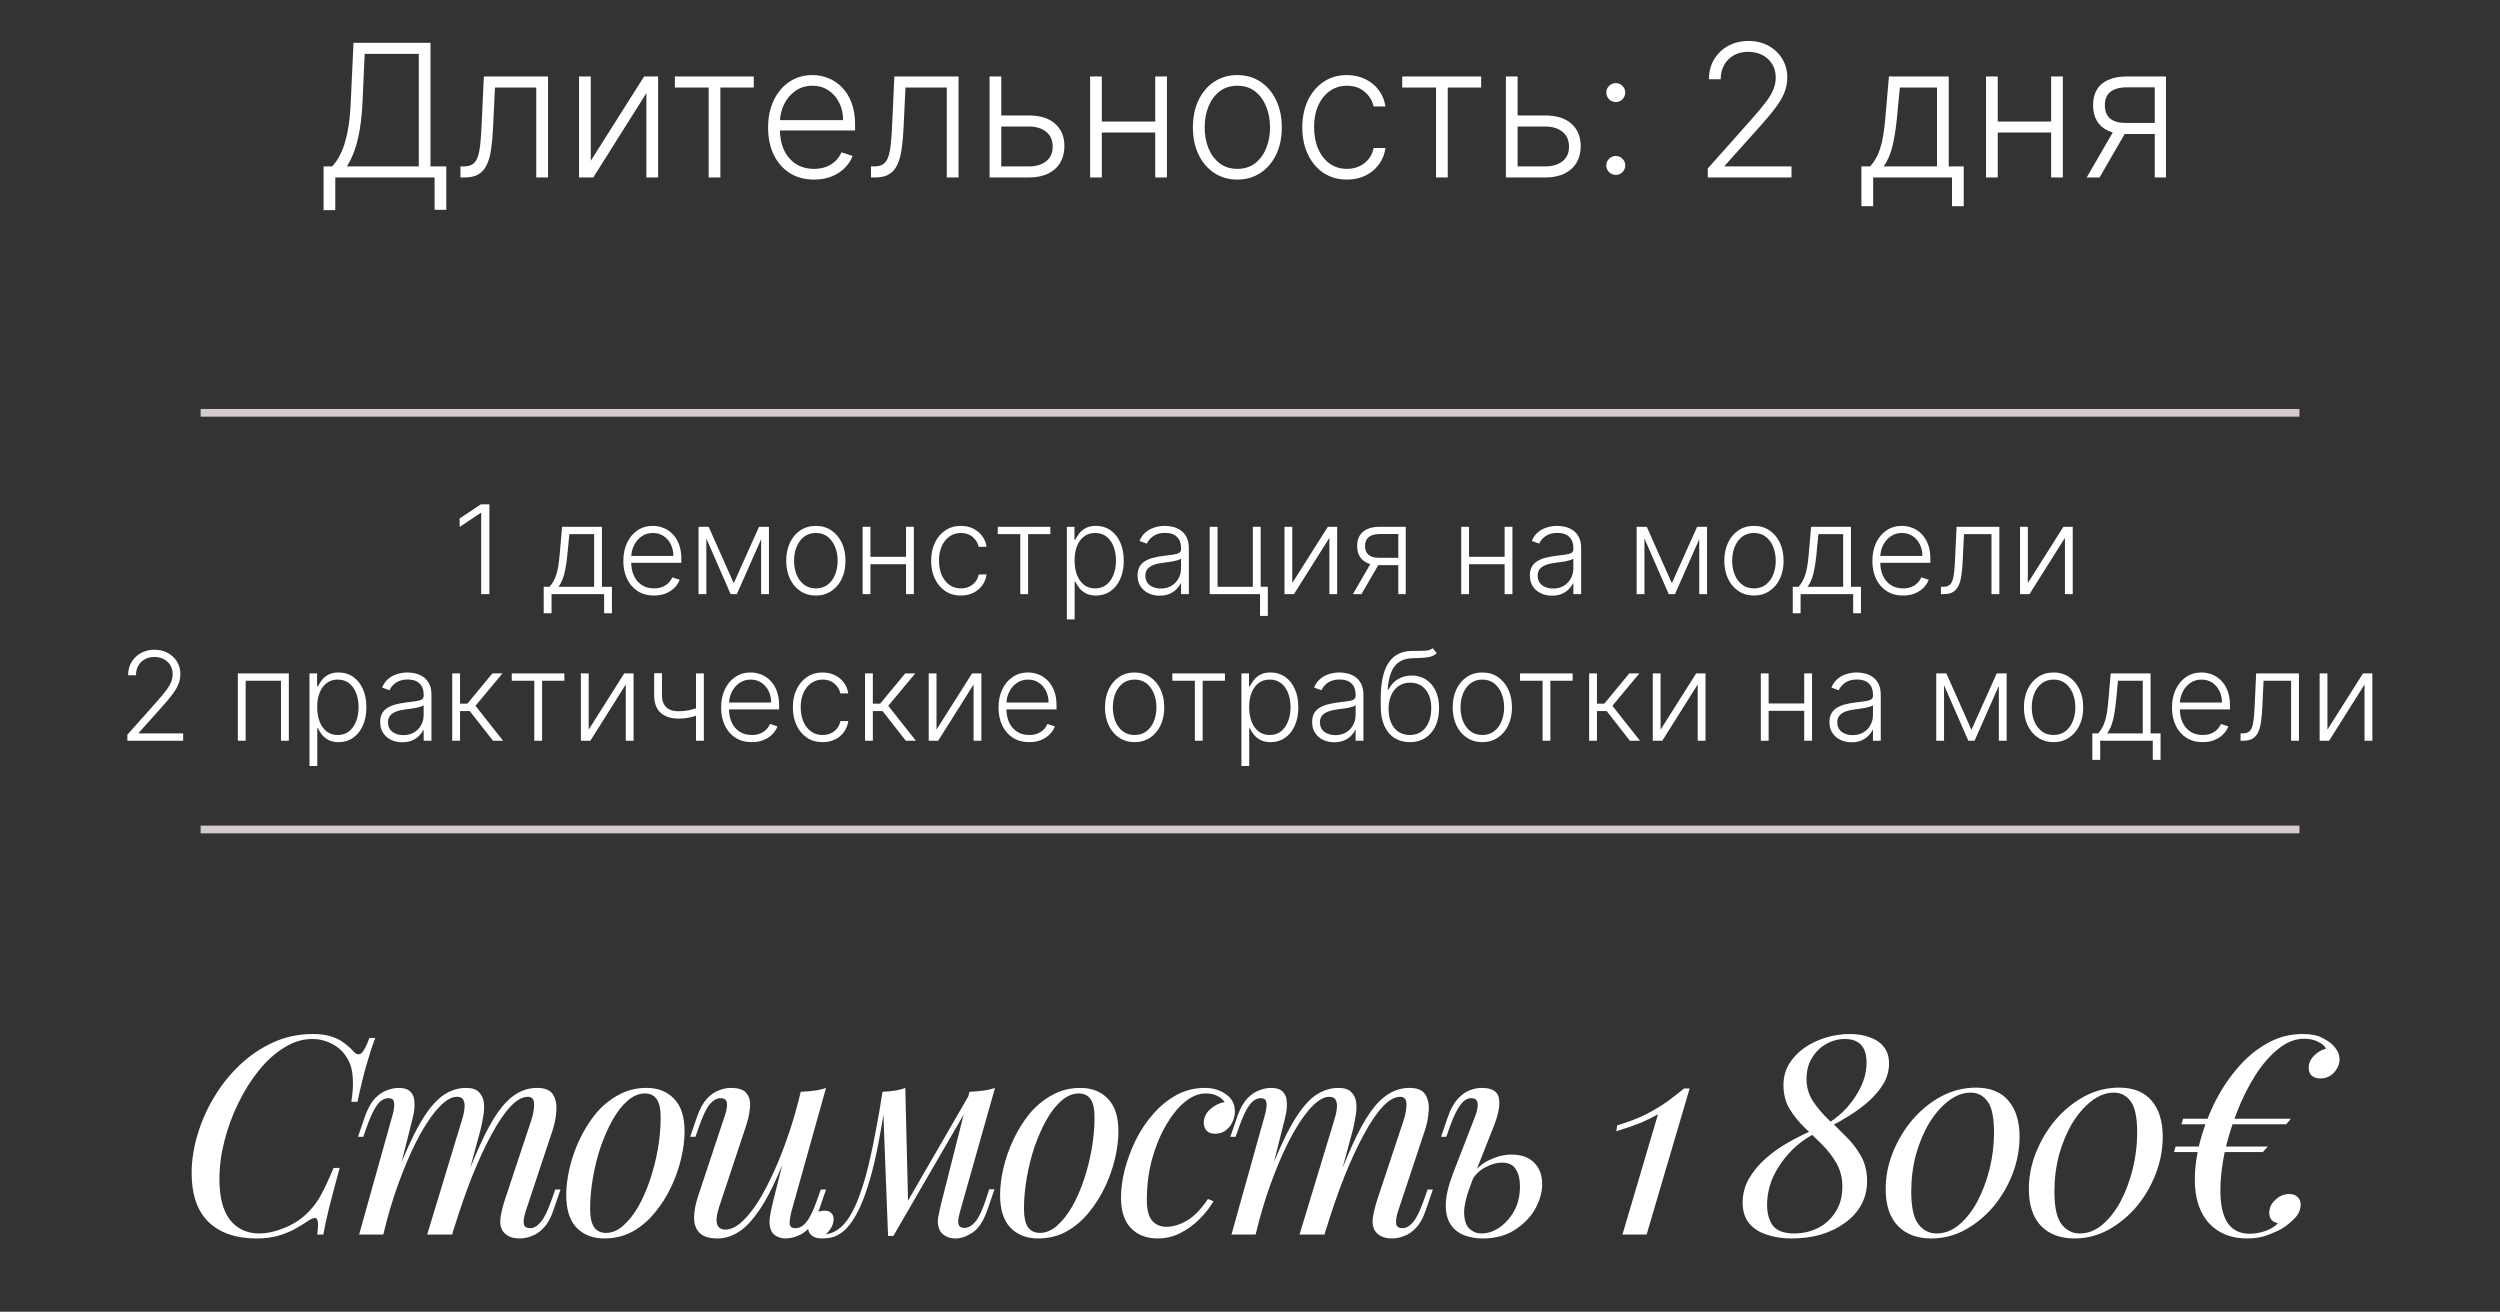
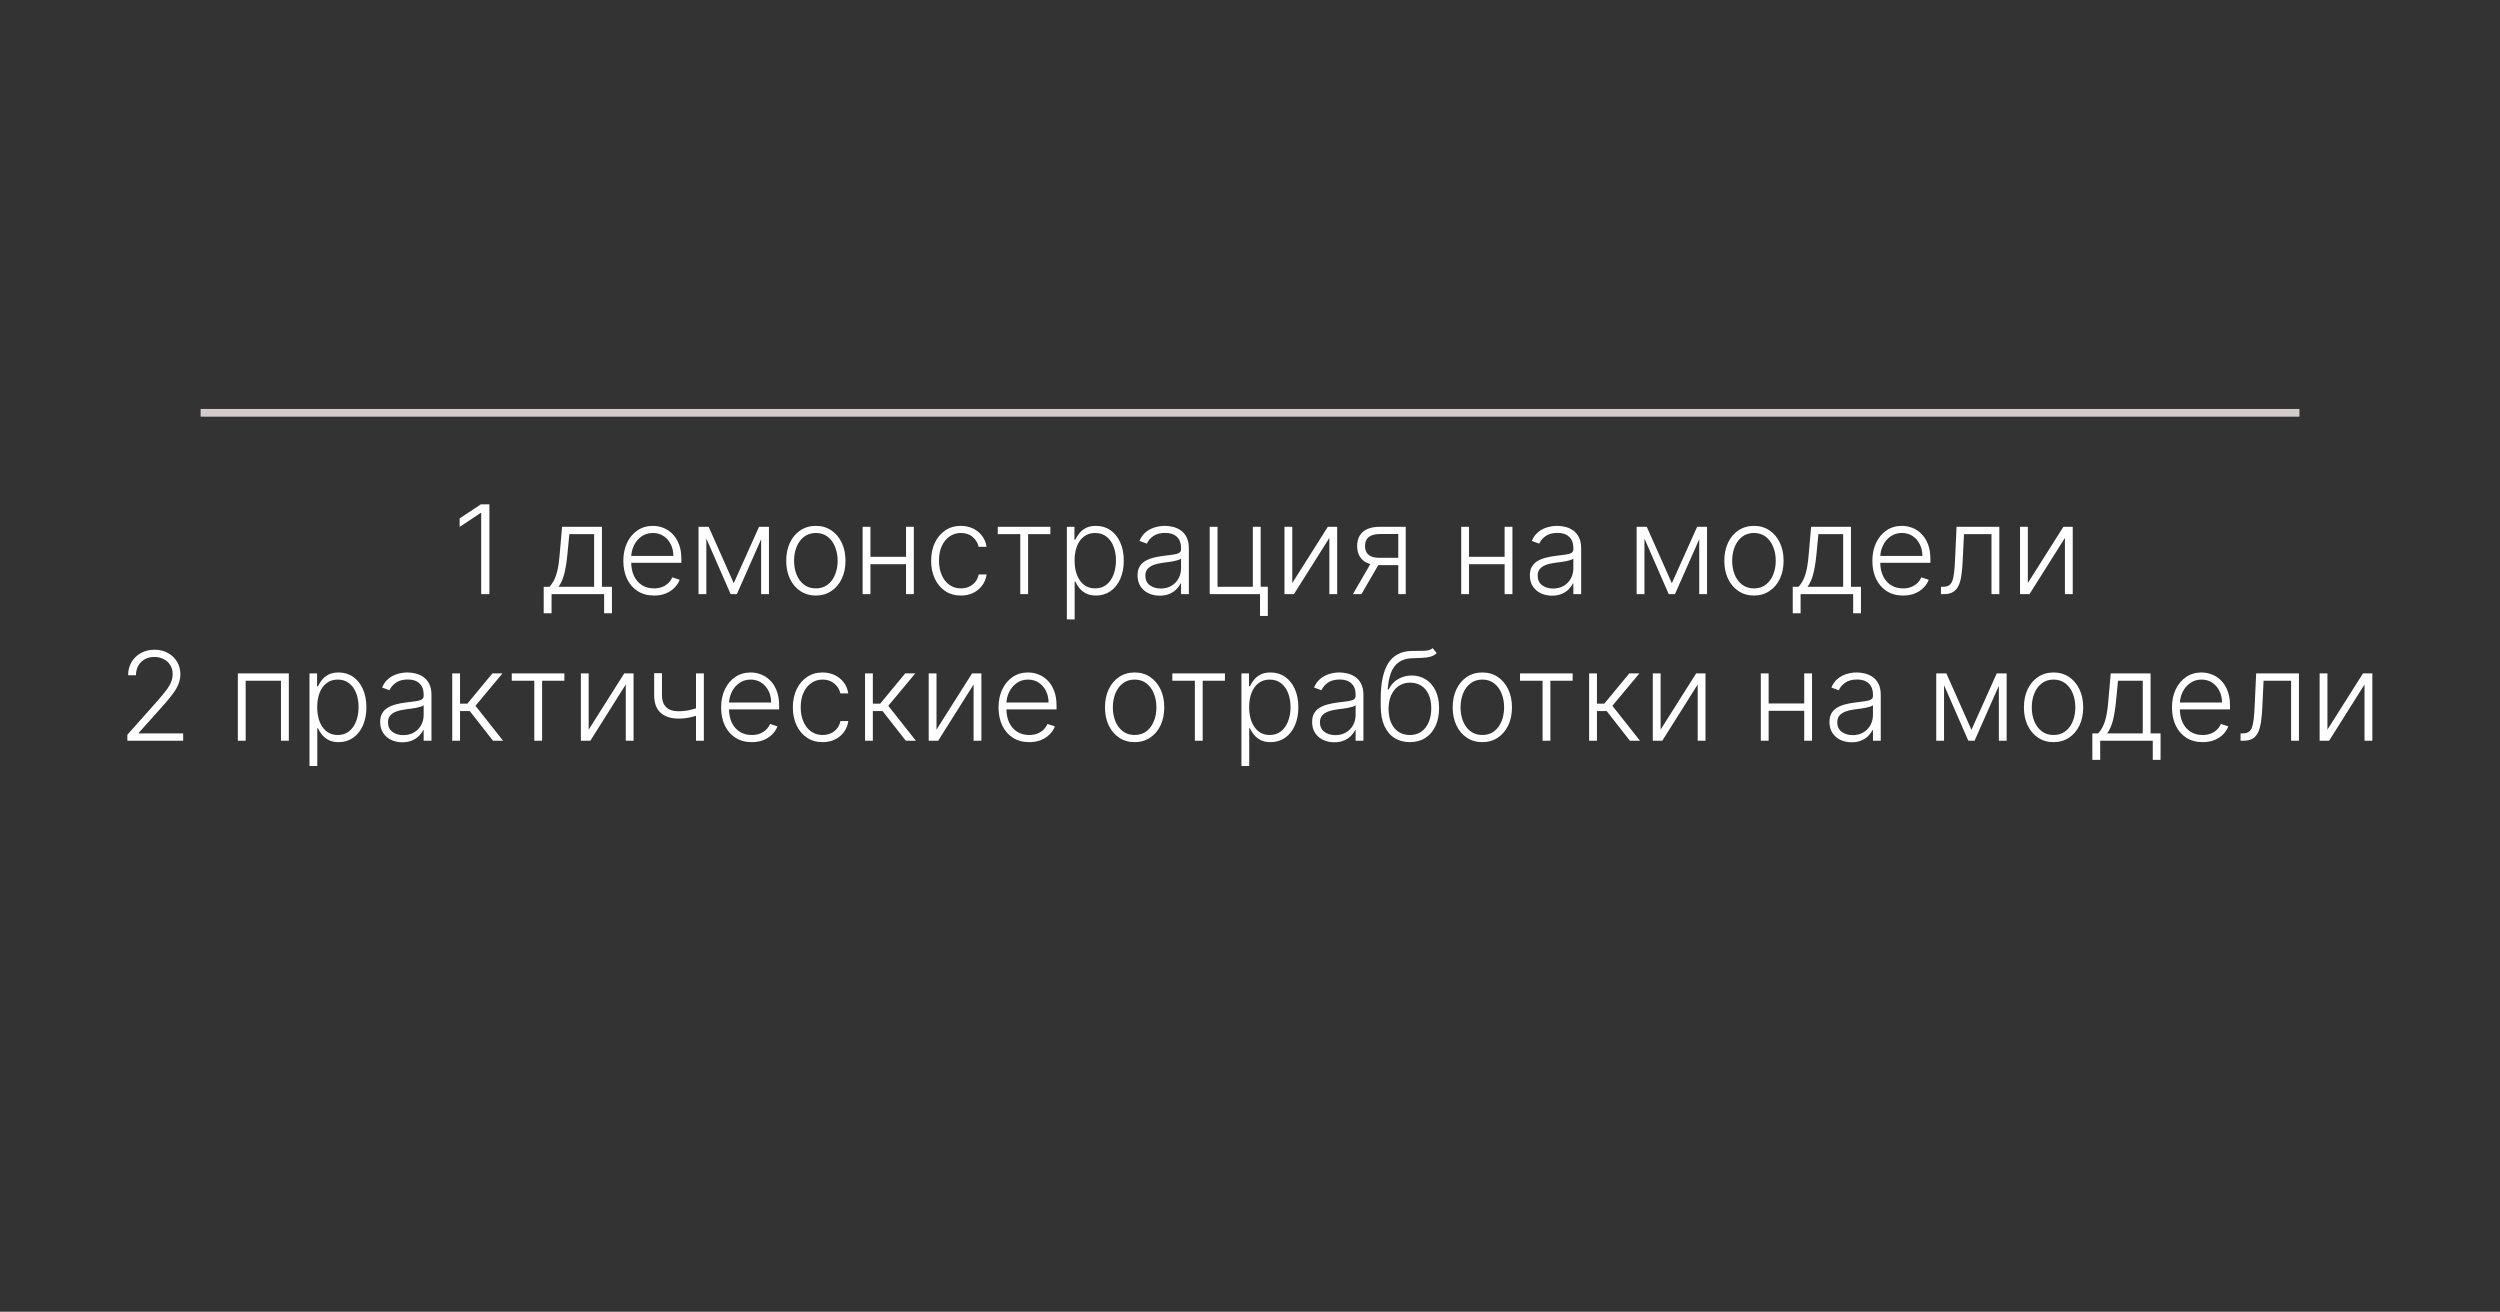
<svg xmlns="http://www.w3.org/2000/svg" width="324" height="170" viewBox="0 0 324 170" fill="none">
  <rect x="0" y="0" width="324" height="170" fill="#333333" stroke="none" />
-   <path d="M41.935 27.236V21.568H43.043C43.446 21.148 43.819 20.594 44.159 19.906C44.5 19.213 44.784 18.321 45.012 17.23C45.245 16.134 45.395 14.764 45.463 13.122L45.813 5.545H55.793V21.568H57.838V27.193H56.321V23H43.452V27.236H41.935ZM44.952 21.568H54.276V6.977H47.262L46.989 13.122C46.926 14.457 46.81 15.648 46.64 16.693C46.469 17.733 46.242 18.656 45.958 19.463C45.679 20.264 45.344 20.966 44.952 21.568ZM59.673 23V21.568H60.082C60.548 21.568 60.923 21.483 61.207 21.312C61.497 21.136 61.721 20.841 61.88 20.426C62.039 20.011 62.159 19.446 62.238 18.73C62.318 18.014 62.38 17.116 62.426 16.037L62.707 9.909H71.025V23H69.5V11.341H64.147L63.9 16.548C63.849 17.611 63.764 18.546 63.645 19.352C63.531 20.159 63.343 20.832 63.082 21.372C62.826 21.912 62.468 22.318 62.008 22.591C61.554 22.864 60.957 23 60.218 23H59.673ZM76.563 20.844L83.475 9.909H85.29V23H83.773V12.065L76.887 23H75.046V9.909H76.563V20.844ZM87.463 11.341V9.909H97.691V11.341H93.361V23H91.844V11.341H87.463ZM105.51 23.273C104.289 23.273 103.232 22.989 102.34 22.421C101.448 21.847 100.757 21.054 100.269 20.043C99.786 19.026 99.544 17.855 99.544 16.531C99.544 15.213 99.786 14.043 100.269 13.02C100.757 11.992 101.431 11.188 102.289 10.608C103.152 10.023 104.15 9.73 105.28 9.73C105.99 9.73 106.675 9.861 107.334 10.122C107.993 10.378 108.584 10.773 109.107 11.307C109.635 11.835 110.053 12.503 110.36 13.31C110.667 14.111 110.82 15.06 110.82 16.156V16.906H100.593V15.568H109.269C109.269 14.727 109.098 13.972 108.757 13.301C108.422 12.625 107.953 12.091 107.351 11.699C106.755 11.307 106.064 11.111 105.28 11.111C104.451 11.111 103.721 11.332 103.09 11.776C102.459 12.219 101.965 12.804 101.607 13.531C101.255 14.258 101.076 15.054 101.07 15.918V16.719C101.07 17.759 101.249 18.668 101.607 19.446C101.971 20.219 102.485 20.818 103.15 21.244C103.814 21.671 104.601 21.884 105.51 21.884C106.13 21.884 106.672 21.787 107.138 21.594C107.61 21.401 108.005 21.142 108.323 20.818C108.647 20.489 108.891 20.128 109.056 19.736L110.496 20.204C110.297 20.756 109.971 21.264 109.516 21.73C109.067 22.196 108.505 22.571 107.828 22.855C107.158 23.134 106.385 23.273 105.51 23.273ZM112.876 23V21.568H113.285C113.751 21.568 114.126 21.483 114.41 21.312C114.7 21.136 114.924 20.841 115.083 20.426C115.243 20.011 115.362 19.446 115.441 18.73C115.521 18.014 115.583 17.116 115.629 16.037L115.91 9.909H124.228V23H122.703V11.341H117.35L117.103 16.548C117.052 17.611 116.967 18.546 116.848 19.352C116.734 20.159 116.547 20.832 116.285 21.372C116.029 21.912 115.672 22.318 115.211 22.591C114.757 22.864 114.16 23 113.422 23H112.876ZM129.51 14.963H133.337C134.809 14.963 135.945 15.321 136.746 16.037C137.547 16.753 137.948 17.722 137.948 18.943C137.948 19.756 137.769 20.466 137.411 21.074C137.053 21.682 136.53 22.156 135.843 22.497C135.155 22.832 134.32 23 133.337 23H128.249V9.909H129.766V21.568H133.337C134.263 21.568 135.01 21.347 135.578 20.903C136.147 20.46 136.431 19.829 136.431 19.011C136.431 18.176 136.147 17.531 135.578 17.077C135.01 16.622 134.263 16.395 133.337 16.395H129.51V14.963ZM150.118 15.747V17.179H142.422V15.747H150.118ZM142.797 9.909V23H141.28V9.909H142.797ZM151.235 9.909V23H149.718V9.909H151.235ZM160.36 23.273C159.23 23.273 158.23 22.986 157.36 22.412C156.497 21.838 155.821 21.046 155.332 20.034C154.843 19.017 154.599 17.844 154.599 16.514C154.599 15.173 154.843 13.994 155.332 12.977C155.821 11.954 156.497 11.159 157.36 10.591C158.23 10.017 159.23 9.73 160.36 9.73C161.491 9.73 162.488 10.017 163.352 10.591C164.216 11.165 164.892 11.96 165.38 12.977C165.875 13.994 166.122 15.173 166.122 16.514C166.122 17.844 165.877 19.017 165.389 20.034C164.9 21.046 164.221 21.838 163.352 22.412C162.488 22.986 161.491 23.273 160.36 23.273ZM160.36 21.884C161.27 21.884 162.039 21.639 162.67 21.151C163.301 20.662 163.778 20.011 164.102 19.199C164.431 18.386 164.596 17.491 164.596 16.514C164.596 15.537 164.431 14.639 164.102 13.821C163.778 13.003 163.301 12.347 162.67 11.852C162.039 11.358 161.27 11.111 160.36 11.111C159.457 11.111 158.687 11.358 158.051 11.852C157.42 12.347 156.94 13.003 156.61 13.821C156.287 14.639 156.125 15.537 156.125 16.514C156.125 17.491 156.287 18.386 156.61 19.199C156.94 20.011 157.42 20.662 158.051 21.151C158.681 21.639 159.451 21.884 160.36 21.884ZM174.566 23.273C173.395 23.273 172.375 22.98 171.506 22.395C170.642 21.81 169.972 21.009 169.495 19.991C169.017 18.974 168.779 17.815 168.779 16.514C168.779 15.202 169.02 14.034 169.503 13.011C169.992 11.989 170.668 11.188 171.532 10.608C172.395 10.023 173.398 9.73 174.54 9.73C175.415 9.73 176.208 9.901 176.918 10.242C177.628 10.577 178.213 11.051 178.674 11.665C179.14 12.273 179.432 12.983 179.551 13.796H178.017C177.858 13.057 177.475 12.426 176.867 11.903C176.265 11.375 175.498 11.111 174.566 11.111C173.73 11.111 172.992 11.338 172.35 11.793C171.708 12.242 171.205 12.869 170.841 13.676C170.483 14.477 170.304 15.406 170.304 16.463C170.304 17.526 170.48 18.466 170.833 19.284C171.185 20.097 171.679 20.733 172.316 21.193C172.958 21.653 173.708 21.884 174.566 21.884C175.145 21.884 175.674 21.776 176.151 21.56C176.634 21.338 177.037 21.026 177.361 20.622C177.691 20.219 177.912 19.739 178.026 19.182H179.56C179.446 19.972 179.165 20.676 178.716 21.296C178.273 21.909 177.696 22.392 176.986 22.744C176.282 23.097 175.475 23.273 174.566 23.273ZM181.729 11.341V9.909H191.956V11.341H187.627V23H186.11V11.341H181.729ZM196.424 14.963H200.251C201.723 14.963 202.859 15.321 203.66 16.037C204.461 16.753 204.862 17.722 204.862 18.943C204.862 19.756 204.683 20.466 204.325 21.074C203.967 21.682 203.444 22.156 202.757 22.497C202.069 22.832 201.234 23 200.251 23H195.163V9.909H196.68V21.568H200.251C201.177 21.568 201.924 21.347 202.493 20.903C203.061 20.46 203.345 19.829 203.345 19.011C203.345 18.176 203.061 17.531 202.493 17.077C201.924 16.622 201.177 16.395 200.251 16.395H196.424V14.963ZM209.404 22.668C209.069 22.668 208.779 22.548 208.535 22.31C208.297 22.071 208.177 21.781 208.177 21.44C208.177 21.105 208.297 20.818 208.535 20.579C208.779 20.335 209.069 20.213 209.404 20.213C209.745 20.213 210.035 20.335 210.274 20.579C210.512 20.818 210.632 21.105 210.632 21.44C210.632 21.668 210.575 21.875 210.461 22.062C210.353 22.244 210.206 22.392 210.018 22.506C209.836 22.614 209.632 22.668 209.404 22.668ZM209.404 13.224C209.069 13.224 208.779 13.105 208.535 12.867C208.297 12.628 208.177 12.338 208.177 11.997C208.177 11.662 208.297 11.375 208.535 11.136C208.779 10.892 209.069 10.77 209.404 10.77C209.745 10.77 210.035 10.892 210.274 11.136C210.512 11.375 210.632 11.662 210.632 11.997C210.632 12.224 210.575 12.432 210.461 12.619C210.353 12.801 210.206 12.949 210.018 13.062C209.836 13.171 209.632 13.224 209.404 13.224ZM221.33 23V21.832L227.032 15.423C227.776 14.582 228.375 13.864 228.83 13.267C229.284 12.671 229.614 12.119 229.819 11.614C230.029 11.108 230.134 10.582 230.134 10.037C230.134 9.372 229.978 8.793 229.665 8.298C229.358 7.798 228.935 7.409 228.395 7.131C227.855 6.852 227.248 6.713 226.571 6.713C225.855 6.713 225.228 6.866 224.688 7.173C224.154 7.48 223.739 7.901 223.444 8.435C223.148 8.969 223 9.582 223 10.276H221.475C221.475 9.31 221.696 8.455 222.14 7.71C222.588 6.96 223.199 6.372 223.972 5.946C224.75 5.52 225.631 5.307 226.614 5.307C227.586 5.307 228.449 5.517 229.205 5.938C229.961 6.352 230.554 6.918 230.986 7.634C231.418 8.349 231.634 9.151 231.634 10.037C231.634 10.679 231.52 11.301 231.293 11.903C231.071 12.506 230.688 13.176 230.142 13.915C229.597 14.653 228.841 15.557 227.875 16.625L223.546 21.457V21.568H232.179V23H221.33ZM241.237 26.724V21.568H242.37C242.654 21.25 242.902 20.906 243.112 20.537C243.322 20.168 243.504 19.747 243.657 19.276C243.816 18.798 243.95 18.244 244.058 17.614C244.166 16.977 244.257 16.236 244.331 15.389L244.808 9.909H252.555V21.568H254.498V26.724H252.981V23H242.762V26.724H241.237ZM244.118 21.568H251.038V11.341H246.223L245.831 15.389C245.694 16.764 245.501 17.963 245.251 18.986C245.001 20.009 244.623 20.869 244.118 21.568ZM266.228 15.747V17.179H258.532V15.747H266.228ZM258.907 9.909V23H257.39V9.909H258.907ZM267.344 9.909V23H265.827V9.909H267.344ZM279.257 23V11.315H275.652C274.714 11.321 274.001 11.517 273.512 11.903C273.029 12.29 272.788 12.867 272.788 13.633C272.788 14.401 273.018 14.977 273.478 15.364C273.939 15.744 274.609 15.935 275.49 15.935H279.683V17.366H275.49C274.586 17.366 273.819 17.222 273.189 16.932C272.564 16.642 272.086 16.219 271.757 15.662C271.427 15.105 271.262 14.429 271.262 13.633C271.262 12.832 271.43 12.156 271.765 11.605C272.106 11.048 272.603 10.628 273.257 10.344C273.916 10.054 274.714 9.909 275.652 9.909H280.706V23H279.257ZM270.436 23L274.203 16.489H275.865L272.098 23H270.436Z" fill="white" />
  <line x1="26" y1="53.5" x2="298.007" y2="53.5" stroke="#D4CBCB" />
-   <line x1="26" y1="107.5" x2="298.007" y2="107.5" stroke="#D4CBCB" />
-   <path d="M48.632 134.512C48.272 135.448 47.9 136.588 47.516 137.932C47.132 139.252 46.736 140.872 46.328 142.792H45.536C45.728 141.544 45.788 140.5 45.716 139.66C45.668 138.796 45.488 138.064 45.176 137.464C44.72 136.552 44.06 135.856 43.196 135.376C42.356 134.896 41.444 134.656 40.46 134.656C39.212 134.656 38 135.028 36.824 135.772C35.648 136.492 34.556 137.476 33.548 138.724C32.54 139.972 31.652 141.388 30.884 142.972C30.116 144.532 29.516 146.164 29.084 147.868C28.652 149.548 28.436 151.192 28.436 152.8C28.436 155.152 28.892 156.916 29.804 158.092C30.74 159.268 32 159.856 33.584 159.856C34.592 159.856 35.684 159.616 36.86 159.136C38.06 158.656 39.104 157.96 39.992 157.048C40.64 156.4 41.192 155.644 41.648 154.78C42.128 153.892 42.656 152.752 43.232 151.36H44.024C43.424 153.544 42.956 155.308 42.62 156.652C42.308 157.972 42.068 159.088 41.9 160H41.108C41.18 159.496 41.216 159.088 41.216 158.776C41.216 158.224 41.12 157.924 40.928 157.876C40.736 157.804 40.436 157.9 40.028 158.164C39.38 158.596 38.732 158.992 38.084 159.352C37.436 159.688 36.728 159.964 35.96 160.18C35.192 160.396 34.28 160.504 33.224 160.504C30.584 160.504 28.52 159.796 27.032 158.38C25.568 156.94 24.836 154.828 24.836 152.044C24.836 150.412 25.088 148.756 25.592 147.076C26.096 145.372 26.816 143.74 27.752 142.18C28.688 140.62 29.804 139.228 31.1 138.004C32.396 136.78 33.836 135.808 35.42 135.088C37.004 134.368 38.708 134.008 40.532 134.008C41.564 134.008 42.404 134.128 43.052 134.368C43.7 134.584 44.24 134.872 44.672 135.232C45.128 135.568 45.536 135.94 45.896 136.348C46.232 136.684 46.544 136.732 46.832 136.492C47.144 136.228 47.492 135.568 47.876 134.512H48.632ZM49.673 160H46.541L50.861 144.556C50.933 144.34 50.993 144.064 51.041 143.728C51.113 143.368 51.113 143.044 51.041 142.756C50.969 142.468 50.741 142.324 50.357 142.324C49.829 142.324 49.349 142.6 48.917 143.152C48.485 143.704 48.029 144.652 47.549 145.996L47.081 147.328H46.397L47.297 144.7C47.657 143.692 48.077 142.924 48.557 142.396C49.061 141.868 49.577 141.508 50.105 141.316C50.657 141.1 51.173 140.992 51.653 140.992C52.373 140.992 52.889 141.16 53.201 141.496C53.513 141.808 53.681 142.228 53.705 142.756C53.753 143.26 53.717 143.8 53.597 144.376C53.477 144.952 53.345 145.504 53.201 146.032L49.673 160ZM59.861 145.168C60.029 144.664 60.137 144.184 60.185 143.728C60.257 143.272 60.221 142.9 60.077 142.612C59.957 142.3 59.669 142.144 59.213 142.144C58.541 142.144 57.797 142.564 56.981 143.404C56.189 144.22 55.373 145.372 54.533 146.86C53.717 148.324 52.925 150.04 52.157 152.008C51.389 153.952 50.705 156.04 50.105 158.272L51.293 152.512C52.397 149.632 53.429 147.352 54.389 145.672C55.349 143.992 56.309 142.792 57.269 142.072C58.253 141.352 59.297 140.992 60.401 140.992C61.169 140.992 61.721 141.172 62.057 141.532C62.417 141.868 62.633 142.312 62.705 142.864C62.777 143.416 62.753 144.004 62.633 144.628C62.537 145.252 62.417 145.852 62.273 146.428L58.601 160H55.361L59.861 145.168ZM68.861 145.168C69.101 144.424 69.221 143.74 69.221 143.116C69.221 142.468 68.957 142.144 68.429 142.144C67.709 142.144 66.953 142.564 66.161 143.404C65.369 144.244 64.553 145.444 63.713 147.004C62.873 148.54 62.033 150.352 61.193 152.44C60.377 154.504 59.585 156.784 58.817 159.28L59.645 154.672C60.581 152.176 61.445 150.064 62.237 148.336C63.029 146.584 63.809 145.168 64.577 144.088C65.345 143.008 66.137 142.228 66.953 141.748C67.769 141.244 68.657 140.992 69.617 140.992C70.625 140.992 71.309 141.28 71.669 141.856C72.029 142.432 72.173 143.14 72.101 143.98C72.053 144.796 71.897 145.612 71.633 146.428L68.141 156.94C67.901 157.684 67.817 158.248 67.889 158.632C67.961 158.992 68.237 159.172 68.717 159.172C69.173 159.172 69.617 158.92 70.049 158.416C70.505 157.912 70.985 156.94 71.489 155.5L71.957 154.168H72.641L71.741 156.796C71.405 157.804 70.985 158.572 70.481 159.1C70.001 159.628 69.485 159.988 68.933 160.18C68.405 160.396 67.889 160.504 67.385 160.504C66.785 160.504 66.305 160.408 65.945 160.216C65.609 160.048 65.345 159.82 65.153 159.532C64.865 159.076 64.769 158.512 64.865 157.84C64.961 157.144 65.153 156.352 65.441 155.464L68.861 145.168ZM83.571 141.712C82.803 141.712 82.059 142.024 81.339 142.648C80.643 143.248 79.995 144.076 79.395 145.132C78.819 146.164 78.303 147.328 77.847 148.624C77.415 149.92 77.079 151.264 76.839 152.656C76.599 154.048 76.479 155.38 76.479 156.652C76.479 157.732 76.647 158.524 76.983 159.028C77.343 159.532 77.859 159.784 78.531 159.784C79.299 159.784 80.031 159.484 80.727 158.884C81.447 158.26 82.107 157.432 82.707 156.4C83.307 155.344 83.823 154.168 84.255 152.872C84.687 151.576 85.023 150.244 85.263 148.876C85.503 147.484 85.623 146.14 85.623 144.844C85.623 143.74 85.455 142.948 85.119 142.468C84.783 141.964 84.267 141.712 83.571 141.712ZM73.383 154.852C73.383 153.796 73.527 152.644 73.815 151.396C74.103 150.148 74.535 148.912 75.111 147.688C75.687 146.464 76.383 145.348 77.199 144.34C78.039 143.332 79.011 142.528 80.115 141.928C81.219 141.304 82.443 140.992 83.787 140.992C85.275 140.992 86.463 141.46 87.351 142.396C88.263 143.308 88.719 144.724 88.719 146.644C88.719 147.7 88.575 148.852 88.287 150.1C87.999 151.348 87.567 152.584 86.991 153.808C86.415 155.032 85.707 156.148 84.867 157.156C84.051 158.164 83.091 158.98 81.987 159.604C80.883 160.204 79.659 160.504 78.315 160.504C76.827 160.504 75.627 160.036 74.715 159.1C73.827 158.164 73.383 156.748 73.383 154.852ZM102.697 147.544C101.833 149.944 101.005 151.972 100.213 153.628C99.421 155.284 98.629 156.616 97.837 157.624C97.069 158.632 96.277 159.364 95.461 159.82C94.669 160.276 93.841 160.504 92.977 160.504C91.921 160.504 91.153 160.264 90.673 159.784C90.193 159.304 89.953 158.656 89.953 157.84C89.953 157.024 90.121 156.1 90.457 155.068L93.949 144.556C94.189 143.836 94.273 143.284 94.201 142.9C94.129 142.516 93.853 142.324 93.373 142.324C92.917 142.324 92.461 142.576 92.005 143.08C91.573 143.584 91.105 144.556 90.601 145.996L90.133 147.328H89.449L90.349 144.7C90.709 143.692 91.129 142.924 91.609 142.396C92.113 141.868 92.629 141.508 93.157 141.316C93.709 141.1 94.225 140.992 94.705 140.992C95.761 140.992 96.457 141.244 96.793 141.748C97.153 142.228 97.285 142.852 97.189 143.62C97.117 144.388 96.937 145.192 96.649 146.032L93.229 156.328C92.557 158.344 92.821 159.352 94.021 159.352C94.597 159.352 95.209 159.1 95.857 158.596C96.505 158.068 97.165 157.324 97.837 156.364C98.509 155.38 99.169 154.216 99.817 152.872C100.489 151.504 101.125 149.992 101.725 148.336C102.349 146.656 102.913 144.856 103.417 142.936L102.697 147.544ZM102.589 156.94C102.421 157.588 102.337 158.128 102.337 158.56C102.361 158.968 102.613 159.172 103.093 159.172C103.621 159.172 104.101 158.896 104.533 158.344C104.989 157.768 105.445 156.82 105.901 155.5L106.369 154.168H107.053L106.153 156.796C105.817 157.804 105.397 158.572 104.893 159.1C104.413 159.628 103.897 159.988 103.345 160.18C102.817 160.396 102.301 160.504 101.797 160.504C101.413 160.504 101.053 160.42 100.717 160.252C100.381 160.084 100.129 159.844 99.961 159.532C99.769 159.124 99.697 158.608 99.745 157.984C99.817 157.36 99.985 156.52 100.249 155.464L103.777 141.496C104.377 141.472 104.953 141.424 105.505 141.352C106.081 141.28 106.597 141.16 107.053 140.992L102.589 156.94ZM124.454 156.904C124.406 157.12 124.334 157.408 124.238 157.768C124.166 158.104 124.166 158.416 124.238 158.704C124.334 158.992 124.586 159.136 124.994 159.136C125.474 159.136 125.942 158.872 126.398 158.344C126.854 157.816 127.31 156.856 127.766 155.464L128.198 154.132H128.882L127.982 156.76C127.478 158.224 126.83 159.22 126.038 159.748C125.27 160.252 124.538 160.504 123.842 160.504C123.386 160.504 122.99 160.42 122.654 160.252C122.318 160.084 122.054 159.856 121.862 159.568C121.55 159.016 121.466 158.38 121.61 157.66C121.754 156.916 121.922 156.172 122.114 155.428L125.642 141.496C126.218 141.472 126.794 141.424 127.37 141.352C127.946 141.28 128.474 141.16 128.954 140.992L124.454 156.904ZM114.77 142.648C114.458 144.784 114.134 146.704 113.798 148.408C113.462 150.112 113.102 151.624 112.718 152.944C112.334 154.264 111.926 155.404 111.494 156.364C111.062 157.3 110.606 158.08 110.126 158.704C109.67 159.304 109.166 159.748 108.614 160.036C108.23 160.252 107.846 160.384 107.462 160.432C107.078 160.48 106.766 160.504 106.526 160.504C105.926 160.504 105.482 160.372 105.194 160.108C104.882 159.868 104.726 159.532 104.726 159.1C104.726 158.548 104.93 158.044 105.338 157.588C105.746 157.132 106.25 156.904 106.85 156.904C107.258 156.904 107.558 157.012 107.75 157.228C107.942 157.42 108.038 157.684 108.038 158.02C108.038 158.356 107.942 158.704 107.75 159.064C107.558 159.4 107.318 159.7 107.03 159.964C107.054 159.964 107.066 159.964 107.066 159.964C107.522 159.916 108.014 159.724 108.542 159.388C109.142 158.98 109.682 158.38 110.162 157.588C110.642 156.796 111.074 155.848 111.458 154.744C111.866 153.616 112.238 152.356 112.574 150.964C112.91 149.572 113.222 148.084 113.51 146.5C113.822 144.892 114.11 143.224 114.374 141.496L114.77 142.648ZM115.094 160.18L114.374 141.496C114.902 141.472 115.418 141.424 115.922 141.352C116.426 141.28 116.894 141.16 117.326 140.992L117.686 155.824L115.778 160.18H115.094ZM116.138 158.272L125.75 141.64L126.29 142.036L115.778 160.18L116.138 158.272ZM139.799 141.712C139.031 141.712 138.287 142.024 137.567 142.648C136.871 143.248 136.223 144.076 135.623 145.132C135.047 146.164 134.531 147.328 134.075 148.624C133.643 149.92 133.307 151.264 133.067 152.656C132.827 154.048 132.707 155.38 132.707 156.652C132.707 157.732 132.875 158.524 133.211 159.028C133.571 159.532 134.087 159.784 134.759 159.784C135.527 159.784 136.259 159.484 136.955 158.884C137.675 158.26 138.335 157.432 138.935 156.4C139.535 155.344 140.051 154.168 140.483 152.872C140.915 151.576 141.251 150.244 141.491 148.876C141.731 147.484 141.851 146.14 141.851 144.844C141.851 143.74 141.683 142.948 141.347 142.468C141.011 141.964 140.495 141.712 139.799 141.712ZM129.611 154.852C129.611 153.796 129.755 152.644 130.043 151.396C130.331 150.148 130.763 148.912 131.339 147.688C131.915 146.464 132.611 145.348 133.427 144.34C134.267 143.332 135.239 142.528 136.343 141.928C137.447 141.304 138.671 140.992 140.015 140.992C141.503 140.992 142.691 141.46 143.579 142.396C144.491 143.308 144.947 144.724 144.947 146.644C144.947 147.7 144.803 148.852 144.515 150.1C144.227 151.348 143.795 152.584 143.219 153.808C142.643 155.032 141.935 156.148 141.095 157.156C140.279 158.164 139.319 158.98 138.215 159.604C137.111 160.204 135.887 160.504 134.543 160.504C133.055 160.504 131.855 160.036 130.943 159.1C130.055 158.164 129.611 156.748 129.611 154.852ZM156.262 141.712C155.35 141.712 154.438 142.084 153.526 142.828C152.638 143.572 151.822 144.592 151.078 145.888C150.334 147.184 149.734 148.66 149.278 150.316C148.846 151.972 148.63 153.712 148.63 155.536C148.63 156.76 148.858 157.648 149.314 158.2C149.794 158.728 150.406 158.992 151.15 158.992C152.014 158.992 152.902 158.728 153.814 158.2C154.726 157.672 155.638 156.736 156.55 155.392L157.27 155.68C156.814 156.472 156.214 157.24 155.47 157.984C154.726 158.728 153.886 159.34 152.95 159.82C152.038 160.276 151.066 160.504 150.034 160.504C148.594 160.504 147.442 160.06 146.578 159.172C145.714 158.284 145.282 156.964 145.282 155.212C145.282 154.108 145.438 152.92 145.75 151.648C146.086 150.352 146.554 149.08 147.154 147.832C147.778 146.56 148.534 145.42 149.422 144.412C150.31 143.38 151.318 142.552 152.446 141.928C153.574 141.304 154.81 140.992 156.154 140.992C157.21 140.992 158.122 141.268 158.89 141.82C159.658 142.348 160.042 143.092 160.042 144.052C160.042 144.508 159.934 144.964 159.718 145.42C159.526 145.852 159.238 146.212 158.854 146.5C158.47 146.788 158.014 146.932 157.486 146.932C156.982 146.932 156.61 146.8 156.37 146.536C156.13 146.248 156.01 145.912 156.01 145.528C156.01 144.832 156.286 144.244 156.838 143.764C157.39 143.26 158.014 142.948 158.71 142.828C158.47 142.492 158.158 142.228 157.774 142.036C157.39 141.82 156.886 141.712 156.262 141.712ZM162.729 160H159.597L163.917 144.556C163.989 144.34 164.049 144.064 164.097 143.728C164.169 143.368 164.169 143.044 164.097 142.756C164.025 142.468 163.797 142.324 163.413 142.324C162.885 142.324 162.405 142.6 161.973 143.152C161.541 143.704 161.085 144.652 160.605 145.996L160.137 147.328H159.453L160.353 144.7C160.713 143.692 161.133 142.924 161.613 142.396C162.117 141.868 162.633 141.508 163.161 141.316C163.713 141.1 164.229 140.992 164.709 140.992C165.429 140.992 165.945 141.16 166.257 141.496C166.569 141.808 166.737 142.228 166.761 142.756C166.809 143.26 166.773 143.8 166.653 144.376C166.533 144.952 166.401 145.504 166.257 146.032L162.729 160ZM172.917 145.168C173.085 144.664 173.193 144.184 173.241 143.728C173.313 143.272 173.277 142.9 173.133 142.612C173.013 142.3 172.725 142.144 172.269 142.144C171.597 142.144 170.853 142.564 170.037 143.404C169.245 144.22 168.429 145.372 167.589 146.86C166.773 148.324 165.981 150.04 165.213 152.008C164.445 153.952 163.761 156.04 163.161 158.272L164.349 152.512C165.453 149.632 166.485 147.352 167.445 145.672C168.405 143.992 169.365 142.792 170.325 142.072C171.309 141.352 172.353 140.992 173.457 140.992C174.225 140.992 174.777 141.172 175.113 141.532C175.473 141.868 175.689 142.312 175.761 142.864C175.833 143.416 175.809 144.004 175.689 144.628C175.593 145.252 175.473 145.852 175.329 146.428L171.657 160H168.417L172.917 145.168ZM181.917 145.168C182.157 144.424 182.277 143.74 182.277 143.116C182.277 142.468 182.013 142.144 181.485 142.144C180.765 142.144 180.009 142.564 179.217 143.404C178.425 144.244 177.609 145.444 176.769 147.004C175.929 148.54 175.089 150.352 174.249 152.44C173.433 154.504 172.641 156.784 171.873 159.28L172.701 154.672C173.637 152.176 174.501 150.064 175.293 148.336C176.085 146.584 176.865 145.168 177.633 144.088C178.401 143.008 179.193 142.228 180.009 141.748C180.825 141.244 181.713 140.992 182.673 140.992C183.681 140.992 184.365 141.28 184.725 141.856C185.085 142.432 185.229 143.14 185.157 143.98C185.109 144.796 184.953 145.612 184.689 146.428L181.197 156.94C180.957 157.684 180.873 158.248 180.945 158.632C181.017 158.992 181.293 159.172 181.773 159.172C182.229 159.172 182.673 158.92 183.105 158.416C183.561 157.912 184.041 156.94 184.545 155.5L185.013 154.168H185.697L184.797 156.796C184.461 157.804 184.041 158.572 183.537 159.1C183.057 159.628 182.541 159.988 181.989 160.18C181.461 160.396 180.945 160.504 180.441 160.504C179.841 160.504 179.361 160.408 179.001 160.216C178.665 160.048 178.401 159.82 178.209 159.532C177.921 159.076 177.825 158.512 177.921 157.84C178.017 157.144 178.209 156.352 178.497 155.464L181.917 145.168ZM195.87 149.632C197.142 149.632 198.126 149.98 198.822 150.676C199.518 151.372 199.866 152.296 199.866 153.448C199.866 154.528 199.554 155.62 198.93 156.724C198.306 157.804 197.418 158.704 196.266 159.424C195.138 160.144 193.77 160.504 192.162 160.504C191.274 160.504 190.458 160.36 189.714 160.072C188.994 159.784 188.418 159.316 187.986 158.668C187.554 157.996 187.35 157.132 187.374 156.076C187.398 154.996 187.71 153.664 188.31 152.08L191.226 144.556C191.346 144.244 191.43 143.92 191.478 143.584C191.55 143.224 191.526 142.924 191.406 142.684C191.31 142.444 191.07 142.324 190.686 142.324C190.158 142.324 189.678 142.624 189.246 143.224C188.814 143.8 188.37 144.724 187.914 145.996L187.446 147.328H186.762L187.662 144.7C187.998 143.74 188.406 142.996 188.886 142.468C189.366 141.916 189.882 141.532 190.434 141.316C190.986 141.1 191.514 140.992 192.018 140.992C193.338 140.992 194.082 141.424 194.25 142.288C194.442 143.152 194.214 144.4 193.566 146.032L190.758 153.124C190.086 154.828 189.75 156.172 189.75 157.156C189.774 158.14 190.002 158.836 190.434 159.244C190.89 159.652 191.418 159.856 192.018 159.856C192.762 159.856 193.506 159.616 194.25 159.136C195.018 158.632 195.666 157.924 196.194 157.012C196.722 156.1 196.986 155.008 196.986 153.736C196.986 152.824 196.806 152.092 196.446 151.54C196.11 150.964 195.51 150.676 194.646 150.676C193.974 150.676 193.254 150.88 192.486 151.288C191.718 151.696 191.118 152.296 190.686 153.088L190.47 152.692C191.166 151.588 192.006 150.808 192.99 150.352C193.998 149.872 194.958 149.632 195.87 149.632ZM218.98 141.064L213.4 160H210.268L214.876 144.412C214.204 144.796 213.448 145.168 212.608 145.528C211.768 145.864 210.724 146.224 209.476 146.608L209.584 145.852C211.096 145.396 212.368 144.904 213.4 144.376C214.456 143.824 215.368 143.272 216.136 142.72C216.904 142.144 217.612 141.592 218.26 141.064H218.98ZM239.742 134.008C240.702 134.008 241.566 134.152 242.334 134.44C243.102 134.704 243.702 135.112 244.134 135.664C244.59 136.216 244.818 136.936 244.818 137.824C244.818 138.76 244.578 139.636 244.098 140.452C243.618 141.244 242.994 141.988 242.226 142.684C241.482 143.356 240.666 143.968 239.778 144.52C238.914 145.072 238.074 145.552 237.258 145.96L237.114 145.456C237.954 144.928 238.734 144.256 239.454 143.44C240.174 142.624 240.762 141.724 241.218 140.74C241.674 139.756 241.902 138.748 241.902 137.716C241.902 135.676 240.966 134.656 239.094 134.656C238.206 134.656 237.378 134.884 236.61 135.34C235.866 135.772 235.266 136.372 234.81 137.14C234.354 137.908 234.126 138.808 234.126 139.84C234.126 140.872 234.39 141.808 234.918 142.648C235.446 143.464 236.094 144.244 236.862 144.988C237.654 145.708 238.434 146.464 239.202 147.256C239.994 148.024 240.654 148.876 241.182 149.812C241.71 150.748 241.974 151.828 241.974 153.052C241.974 154.204 241.722 155.236 241.218 156.148C240.714 157.06 240.006 157.84 239.094 158.488C238.206 159.136 237.174 159.64 235.998 160C234.822 160.336 233.562 160.504 232.218 160.504C230.994 160.504 229.902 160.336 228.942 160C227.982 159.688 227.226 159.196 226.674 158.524C226.122 157.828 225.846 156.94 225.846 155.86C225.846 154.756 226.11 153.736 226.638 152.8C227.19 151.84 227.91 150.964 228.798 150.172C229.686 149.38 230.658 148.684 231.714 148.084C232.77 147.484 233.802 146.968 234.81 146.536L234.954 147.04C233.802 147.664 232.782 148.456 231.894 149.416C231.006 150.376 230.298 151.432 229.77 152.584C229.266 153.736 229.014 154.936 229.014 156.184C229.014 157.264 229.266 158.152 229.77 158.848C230.298 159.52 231.222 159.856 232.542 159.856C233.622 159.856 234.63 159.628 235.566 159.172C236.526 158.692 237.294 157.996 237.87 157.084C238.47 156.172 238.77 155.08 238.77 153.808C238.77 152.632 238.506 151.6 237.978 150.712C237.474 149.824 236.838 149.008 236.07 148.264C235.326 147.52 234.57 146.788 233.802 146.068C233.058 145.324 232.422 144.52 231.894 143.656C231.39 142.792 231.138 141.784 231.138 140.632C231.138 139.624 231.378 138.712 231.858 137.896C232.362 137.08 233.022 136.384 233.838 135.808C234.678 135.232 235.602 134.788 236.61 134.476C237.642 134.164 238.686 134.008 239.742 134.008ZM256.084 140.956C257.932 140.956 259.336 141.52 260.296 142.648C261.256 143.776 261.736 145.336 261.736 147.328C261.736 148.936 261.436 150.532 260.836 152.116C260.236 153.676 259.408 155.092 258.352 156.364C257.296 157.612 256.072 158.62 254.68 159.388C253.312 160.132 251.848 160.504 250.288 160.504C248.464 160.504 247.024 159.964 245.968 158.884C244.912 157.78 244.384 156.184 244.384 154.096C244.384 152.464 244.696 150.88 245.32 149.344C245.944 147.784 246.796 146.368 247.876 145.096C248.98 143.824 250.228 142.816 251.62 142.072C253.036 141.328 254.524 140.956 256.084 140.956ZM255.4 141.604C254.416 141.604 253.456 141.964 252.52 142.684C251.608 143.38 250.78 144.328 250.036 145.528C249.316 146.728 248.74 148.096 248.308 149.632C247.9 151.168 247.696 152.764 247.696 154.42C247.696 156.46 248.008 157.876 248.632 158.668C249.256 159.46 250.036 159.856 250.972 159.856C252.028 159.856 253 159.484 253.888 158.74C254.8 157.972 255.592 156.964 256.264 155.716C256.936 154.444 257.464 153.04 257.848 151.504C258.232 149.944 258.424 148.372 258.424 146.788C258.424 144.844 258.148 143.5 257.596 142.756C257.044 141.988 256.312 141.604 255.4 141.604ZM274.639 140.956C276.487 140.956 277.891 141.52 278.851 142.648C279.811 143.776 280.291 145.336 280.291 147.328C280.291 148.936 279.991 150.532 279.391 152.116C278.791 153.676 277.963 155.092 276.907 156.364C275.851 157.612 274.627 158.62 273.235 159.388C271.867 160.132 270.403 160.504 268.843 160.504C267.019 160.504 265.579 159.964 264.523 158.884C263.467 157.78 262.939 156.184 262.939 154.096C262.939 152.464 263.251 150.88 263.875 149.344C264.499 147.784 265.351 146.368 266.431 145.096C267.535 143.824 268.783 142.816 270.175 142.072C271.591 141.328 273.079 140.956 274.639 140.956ZM273.955 141.604C272.971 141.604 272.011 141.964 271.075 142.684C270.163 143.38 269.335 144.328 268.591 145.528C267.871 146.728 267.295 148.096 266.863 149.632C266.455 151.168 266.251 152.764 266.251 154.42C266.251 156.46 266.563 157.876 267.187 158.668C267.811 159.46 268.591 159.856 269.527 159.856C270.583 159.856 271.555 159.484 272.443 158.74C273.355 157.972 274.147 156.964 274.819 155.716C275.491 154.444 276.019 153.04 276.403 151.504C276.787 149.944 276.979 148.372 276.979 146.788C276.979 144.844 276.703 143.5 276.151 142.756C275.599 141.988 274.867 141.604 273.955 141.604ZM281.747 149.308L281.963 148.588H293.915L293.267 149.308H281.747ZM282.719 145.708L282.935 144.988H296.903L296.291 145.708H282.719ZM295.211 158.524C294.851 158.452 294.575 158.308 294.383 158.092C294.191 157.852 294.095 157.552 294.095 157.192C294.095 156.544 294.359 155.98 294.887 155.5C295.415 154.996 296.015 154.744 296.687 154.744C297.167 154.744 297.527 154.876 297.767 155.14C298.031 155.38 298.163 155.704 298.163 156.112C298.163 156.784 297.887 157.396 297.335 157.948C296.807 158.476 296.267 158.908 295.715 159.244C295.307 159.484 294.719 159.748 293.951 160.036C293.207 160.348 292.295 160.504 291.215 160.504C289.151 160.504 287.507 159.844 286.283 158.524C285.059 157.18 284.447 155.284 284.447 152.836C284.447 151.42 284.651 149.872 285.059 148.192C285.491 146.488 286.103 144.808 286.895 143.152C287.711 141.472 288.695 139.948 289.847 138.58C290.999 137.188 292.295 136.084 293.735 135.268C295.175 134.428 296.735 134.008 298.415 134.008C299.471 134.008 300.275 134.152 300.827 134.44C301.403 134.728 301.847 135.004 302.159 135.268C302.471 135.556 302.723 135.868 302.915 136.204C303.107 136.54 303.203 136.9 303.203 137.284C303.203 137.908 302.963 138.484 302.483 139.012C302.003 139.516 301.415 139.768 300.719 139.768C300.263 139.768 299.891 139.648 299.603 139.408C299.339 139.168 299.207 138.832 299.207 138.4C299.207 138.016 299.303 137.656 299.495 137.32C299.711 136.984 299.987 136.696 300.323 136.456C300.659 136.192 301.031 136.012 301.439 135.916C301.319 135.58 300.983 135.28 300.431 135.016C299.903 134.752 299.303 134.62 298.631 134.62C297.455 134.62 296.327 135.064 295.247 135.952C294.167 136.816 293.171 137.968 292.259 139.408C291.347 140.848 290.555 142.444 289.883 144.196C289.211 145.924 288.683 147.664 288.299 149.416C287.939 151.168 287.759 152.776 287.759 154.24C287.759 156.112 288.071 157.528 288.695 158.488C289.343 159.424 290.291 159.892 291.539 159.892C292.283 159.892 293.003 159.76 293.699 159.496C294.419 159.208 294.923 158.884 295.211 158.524Z" fill="white" />
  <path d="M63.425 65.364V77H62.363V66.477H62.295L59.568 68.29V67.188L62.318 65.364H63.425ZM70.465 79.483V76.046H71.221C71.41 75.833 71.575 75.604 71.715 75.358C71.855 75.112 71.977 74.831 72.079 74.517C72.185 74.199 72.274 73.829 72.346 73.409C72.418 72.985 72.478 72.49 72.528 71.926L72.846 68.273H78.011V76.046H79.306V79.483H78.295V77H71.482V79.483H70.465ZM72.386 76.046H76.999V69.227H73.789L73.528 71.926C73.437 72.843 73.308 73.642 73.141 74.324C72.975 75.006 72.723 75.579 72.386 76.046ZM84.762 77.182C83.948 77.182 83.243 76.992 82.648 76.614C82.054 76.231 81.594 75.703 81.268 75.028C80.946 74.35 80.785 73.57 80.785 72.688C80.785 71.809 80.946 71.028 81.268 70.347C81.594 69.661 82.042 69.125 82.614 68.739C83.19 68.349 83.855 68.153 84.609 68.153C85.082 68.153 85.539 68.24 85.978 68.415C86.417 68.585 86.811 68.849 87.16 69.204C87.512 69.557 87.79 70.002 87.995 70.54C88.2 71.074 88.302 71.706 88.302 72.438V72.938H81.484V72.046H87.268C87.268 71.485 87.154 70.981 86.927 70.534C86.703 70.083 86.391 69.727 85.989 69.466C85.592 69.204 85.131 69.074 84.609 69.074C84.056 69.074 83.569 69.222 83.148 69.517C82.728 69.812 82.398 70.203 82.16 70.688C81.925 71.172 81.806 71.703 81.802 72.278V72.812C81.802 73.506 81.921 74.112 82.16 74.631C82.402 75.146 82.745 75.546 83.188 75.829C83.631 76.114 84.156 76.256 84.762 76.256C85.175 76.256 85.537 76.191 85.847 76.062C86.162 75.934 86.425 75.761 86.637 75.546C86.853 75.326 87.016 75.085 87.126 74.824L88.086 75.136C87.953 75.504 87.736 75.843 87.433 76.153C87.133 76.464 86.758 76.714 86.308 76.903C85.861 77.089 85.345 77.182 84.762 77.182ZM95.093 75.585L98.371 68.273H99.354L95.496 77H94.69L90.877 68.273H91.843L95.093 75.585ZM91.542 68.273V77H90.531V68.273H91.542ZM98.644 77V68.273H99.656V77H98.644ZM105.735 77.182C104.981 77.182 104.315 76.99 103.735 76.608C103.159 76.225 102.709 75.697 102.383 75.023C102.057 74.345 101.894 73.562 101.894 72.676C101.894 71.782 102.057 70.996 102.383 70.318C102.709 69.636 103.159 69.106 103.735 68.727C104.315 68.345 104.981 68.153 105.735 68.153C106.489 68.153 107.154 68.345 107.729 68.727C108.305 69.11 108.756 69.64 109.082 70.318C109.411 70.996 109.576 71.782 109.576 72.676C109.576 73.562 109.413 74.345 109.087 75.023C108.762 75.697 108.309 76.225 107.729 76.608C107.154 76.99 106.489 77.182 105.735 77.182ZM105.735 76.256C106.341 76.256 106.854 76.093 107.275 75.767C107.695 75.441 108.013 75.008 108.229 74.466C108.449 73.924 108.559 73.328 108.559 72.676C108.559 72.025 108.449 71.426 108.229 70.881C108.013 70.335 107.695 69.898 107.275 69.568C106.854 69.239 106.341 69.074 105.735 69.074C105.133 69.074 104.62 69.239 104.195 69.568C103.775 69.898 103.455 70.335 103.235 70.881C103.019 71.426 102.911 72.025 102.911 72.676C102.911 73.328 103.019 73.924 103.235 74.466C103.455 75.008 103.775 75.441 104.195 75.767C104.616 76.093 105.129 76.256 105.735 76.256ZM117.688 72.165V73.119H112.558V72.165H117.688ZM112.808 68.273V77H111.796V68.273H112.808ZM118.433 68.273V77H117.421V68.273H118.433ZM124.533 77.182C123.753 77.182 123.073 76.987 122.494 76.597C121.918 76.206 121.471 75.672 121.153 74.994C120.835 74.316 120.675 73.544 120.675 72.676C120.675 71.801 120.836 71.023 121.158 70.341C121.484 69.659 121.935 69.125 122.511 68.739C123.086 68.349 123.755 68.153 124.516 68.153C125.1 68.153 125.628 68.267 126.102 68.494C126.575 68.718 126.965 69.034 127.272 69.443C127.583 69.849 127.778 70.322 127.857 70.864H126.835C126.728 70.371 126.473 69.951 126.067 69.602C125.666 69.25 125.155 69.074 124.533 69.074C123.977 69.074 123.484 69.225 123.056 69.528C122.628 69.828 122.293 70.246 122.05 70.784C121.812 71.318 121.692 71.938 121.692 72.642C121.692 73.35 121.81 73.977 122.045 74.523C122.28 75.064 122.609 75.489 123.033 75.796C123.461 76.102 123.961 76.256 124.533 76.256C124.92 76.256 125.272 76.184 125.59 76.04C125.912 75.892 126.181 75.684 126.397 75.415C126.617 75.146 126.764 74.826 126.84 74.454H127.863C127.787 74.981 127.6 75.451 127.3 75.864C127.005 76.273 126.621 76.595 126.147 76.829C125.677 77.064 125.139 77.182 124.533 77.182ZM129.309 69.227V68.273H136.127V69.227H133.241V77H132.229V69.227H129.309ZM138.265 80.273V68.273H139.248V69.938H139.367C139.488 69.676 139.655 69.409 139.867 69.136C140.079 68.86 140.36 68.627 140.708 68.438C141.06 68.248 141.504 68.153 142.038 68.153C142.757 68.153 143.386 68.343 143.924 68.722C144.466 69.097 144.886 69.623 145.185 70.301C145.488 70.975 145.64 71.761 145.64 72.659C145.64 73.561 145.488 74.35 145.185 75.028C144.886 75.706 144.466 76.235 143.924 76.614C143.386 76.992 142.761 77.182 142.049 77.182C141.522 77.182 141.081 77.087 140.725 76.898C140.373 76.708 140.087 76.475 139.867 76.199C139.651 75.919 139.485 75.646 139.367 75.381H139.276V80.273H138.265ZM139.265 72.642C139.265 73.347 139.369 73.972 139.577 74.517C139.79 75.059 140.093 75.485 140.487 75.796C140.884 76.102 141.365 76.256 141.93 76.256C142.509 76.256 142.998 76.097 143.396 75.778C143.797 75.456 144.102 75.023 144.31 74.477C144.522 73.932 144.629 73.32 144.629 72.642C144.629 71.972 144.524 71.367 144.316 70.829C144.112 70.292 143.808 69.865 143.407 69.551C143.005 69.233 142.513 69.074 141.93 69.074C141.362 69.074 140.879 69.227 140.481 69.534C140.083 69.837 139.78 70.258 139.572 70.796C139.367 71.329 139.265 71.945 139.265 72.642ZM150.296 77.199C149.77 77.199 149.289 77.097 148.853 76.892C148.417 76.684 148.071 76.385 147.813 75.994C147.556 75.6 147.427 75.123 147.427 74.562C147.427 74.131 147.508 73.767 147.671 73.472C147.834 73.176 148.065 72.934 148.364 72.744C148.664 72.555 149.018 72.405 149.427 72.296C149.836 72.186 150.287 72.1 150.779 72.04C151.268 71.979 151.681 71.926 152.018 71.881C152.359 71.835 152.618 71.763 152.796 71.665C152.974 71.566 153.063 71.407 153.063 71.188V70.983C153.063 70.388 152.885 69.921 152.529 69.579C152.177 69.235 151.669 69.062 151.006 69.062C150.378 69.062 149.864 69.201 149.467 69.477C149.073 69.754 148.796 70.079 148.637 70.454L147.677 70.108C147.874 69.631 148.147 69.25 148.495 68.966C148.844 68.678 149.234 68.472 149.665 68.347C150.097 68.218 150.535 68.153 150.978 68.153C151.311 68.153 151.658 68.197 152.018 68.284C152.381 68.371 152.719 68.523 153.029 68.739C153.34 68.951 153.592 69.248 153.785 69.631C153.978 70.01 154.075 70.49 154.075 71.074V77H153.063V75.619H153.001C152.879 75.877 152.7 76.127 152.461 76.369C152.222 76.612 151.923 76.811 151.563 76.966C151.203 77.121 150.781 77.199 150.296 77.199ZM150.433 76.273C150.97 76.273 151.436 76.153 151.83 75.915C152.224 75.676 152.527 75.36 152.739 74.966C152.955 74.568 153.063 74.131 153.063 73.653V72.392C152.987 72.464 152.861 72.528 152.683 72.585C152.508 72.642 152.306 72.693 152.075 72.739C151.847 72.78 151.62 72.816 151.393 72.847C151.165 72.877 150.961 72.903 150.779 72.926C150.287 72.987 149.866 73.081 149.518 73.21C149.169 73.339 148.902 73.517 148.717 73.744C148.531 73.968 148.438 74.256 148.438 74.608C148.438 75.138 148.628 75.549 149.006 75.841C149.385 76.129 149.861 76.273 150.433 76.273ZM163.384 68.273V76.04H164.31V79.824H163.299V77H156.776V68.273H157.793V76.046H162.367V68.273H163.384ZM167.479 75.562L172.087 68.273H173.298V77H172.286V69.71L167.695 77H166.468V68.273H167.479V75.562ZM181.218 77V69.21H178.815C178.19 69.214 177.714 69.345 177.388 69.602C177.067 69.86 176.906 70.244 176.906 70.756C176.906 71.267 177.059 71.651 177.366 71.909C177.673 72.163 178.12 72.29 178.707 72.29H181.502V73.244H178.707C178.104 73.244 177.593 73.148 177.173 72.954C176.756 72.761 176.438 72.479 176.218 72.108C175.998 71.737 175.888 71.286 175.888 70.756C175.888 70.222 176 69.771 176.224 69.403C176.451 69.032 176.782 68.752 177.218 68.562C177.657 68.369 178.19 68.273 178.815 68.273H182.184V77H181.218ZM175.337 77L177.849 72.659H178.957L176.445 77H175.337ZM195.266 72.165V73.119H190.136V72.165H195.266ZM190.386 68.273V77H189.374V68.273H190.386ZM196.011 68.273V77H194.999V68.273H196.011ZM201.14 77.199C200.613 77.199 200.132 77.097 199.697 76.892C199.261 76.684 198.915 76.385 198.657 75.994C198.399 75.6 198.271 75.123 198.271 74.562C198.271 74.131 198.352 73.767 198.515 73.472C198.678 73.176 198.909 72.934 199.208 72.744C199.507 72.555 199.862 72.405 200.271 72.296C200.68 72.186 201.13 72.1 201.623 72.04C202.112 71.979 202.524 71.926 202.862 71.881C203.202 71.835 203.462 71.763 203.64 71.665C203.818 71.566 203.907 71.407 203.907 71.188V70.983C203.907 70.388 203.729 69.921 203.373 69.579C203.021 69.235 202.513 69.062 201.85 69.062C201.221 69.062 200.708 69.201 200.31 69.477C199.916 69.754 199.64 70.079 199.481 70.454L198.521 70.108C198.718 69.631 198.99 69.25 199.339 68.966C199.687 68.678 200.077 68.472 200.509 68.347C200.941 68.218 201.379 68.153 201.822 68.153C202.155 68.153 202.502 68.197 202.862 68.284C203.225 68.371 203.562 68.523 203.873 68.739C204.183 68.951 204.435 69.248 204.629 69.631C204.822 70.01 204.918 70.49 204.918 71.074V77H203.907V75.619H203.844C203.723 75.877 203.543 76.127 203.305 76.369C203.066 76.612 202.767 76.811 202.407 76.966C202.047 77.121 201.625 77.199 201.14 77.199ZM201.276 76.273C201.814 76.273 202.28 76.153 202.674 75.915C203.068 75.676 203.371 75.36 203.583 74.966C203.799 74.568 203.907 74.131 203.907 73.653V72.392C203.831 72.464 203.704 72.528 203.526 72.585C203.352 72.642 203.149 72.693 202.918 72.739C202.691 72.78 202.464 72.816 202.237 72.847C202.009 72.877 201.805 72.903 201.623 72.926C201.13 72.987 200.71 73.081 200.362 73.21C200.013 73.339 199.746 73.517 199.56 73.744C199.375 73.968 199.282 74.256 199.282 74.608C199.282 75.138 199.471 75.549 199.85 75.841C200.229 76.129 200.704 76.273 201.276 76.273ZM216.671 75.585L219.95 68.273H220.933L217.075 77H216.268L212.455 68.273H213.421L216.671 75.585ZM213.12 68.273V77H212.109V68.273H213.12ZM220.222 77V68.273H221.234V77H220.222ZM227.313 77.182C226.559 77.182 225.893 76.99 225.313 76.608C224.737 76.225 224.287 75.697 223.961 75.023C223.635 74.345 223.472 73.562 223.472 72.676C223.472 71.782 223.635 70.996 223.961 70.318C224.287 69.636 224.737 69.106 225.313 68.727C225.893 68.345 226.559 68.153 227.313 68.153C228.067 68.153 228.732 68.345 229.308 68.727C229.883 69.11 230.334 69.64 230.66 70.318C230.989 70.996 231.154 71.782 231.154 72.676C231.154 73.562 230.991 74.345 230.665 75.023C230.34 75.697 229.887 76.225 229.308 76.608C228.732 76.99 228.067 77.182 227.313 77.182ZM227.313 76.256C227.919 76.256 228.433 76.093 228.853 75.767C229.273 75.441 229.592 75.008 229.808 74.466C230.027 73.924 230.137 73.328 230.137 72.676C230.137 72.025 230.027 71.426 229.808 70.881C229.592 70.335 229.273 69.898 228.853 69.568C228.433 69.239 227.919 69.074 227.313 69.074C226.711 69.074 226.198 69.239 225.773 69.568C225.353 69.898 225.033 70.335 224.813 70.881C224.597 71.426 224.489 72.025 224.489 72.676C224.489 73.328 224.597 73.924 224.813 74.466C225.033 75.008 225.353 75.441 225.773 75.767C226.194 76.093 226.707 76.256 227.313 76.256ZM232.34 79.483V76.046H233.096C233.285 75.833 233.45 75.604 233.59 75.358C233.73 75.112 233.852 74.831 233.954 74.517C234.06 74.199 234.149 73.829 234.221 73.409C234.293 72.985 234.353 72.49 234.403 71.926L234.721 68.273H239.886V76.046H241.181V79.483H240.17V77H233.357V79.483H232.34ZM234.261 76.046H238.874V69.227H235.664L235.403 71.926C235.312 72.843 235.183 73.642 235.016 74.324C234.85 75.006 234.598 75.579 234.261 76.046ZM246.637 77.182C245.823 77.182 245.118 76.992 244.523 76.614C243.929 76.231 243.469 75.703 243.143 75.028C242.821 74.35 242.66 73.57 242.66 72.688C242.66 71.809 242.821 71.028 243.143 70.347C243.469 69.661 243.917 69.125 244.489 68.739C245.065 68.349 245.73 68.153 246.484 68.153C246.957 68.153 247.414 68.24 247.853 68.415C248.292 68.585 248.686 68.849 249.035 69.204C249.387 69.557 249.665 70.002 249.87 70.54C250.075 71.074 250.177 71.706 250.177 72.438V72.938H243.359V72.046H249.143C249.143 71.485 249.029 70.981 248.802 70.534C248.578 70.083 248.266 69.727 247.864 69.466C247.467 69.204 247.006 69.074 246.484 69.074C245.931 69.074 245.444 69.222 245.023 69.517C244.603 69.812 244.273 70.203 244.035 70.688C243.8 71.172 243.681 71.703 243.677 72.278V72.812C243.677 73.506 243.796 74.112 244.035 74.631C244.277 75.146 244.62 75.546 245.063 75.829C245.506 76.114 246.031 76.256 246.637 76.256C247.05 76.256 247.412 76.191 247.722 76.062C248.037 75.934 248.3 75.761 248.512 75.546C248.728 75.326 248.891 75.085 249.001 74.824L249.961 75.136C249.828 75.504 249.611 75.843 249.308 76.153C249.008 76.464 248.633 76.714 248.183 76.903C247.736 77.089 247.22 77.182 246.637 77.182ZM251.548 77V76.046H251.82C252.131 76.046 252.381 75.989 252.57 75.875C252.763 75.758 252.913 75.561 253.019 75.284C253.125 75.008 253.205 74.631 253.258 74.153C253.311 73.676 253.353 73.078 253.383 72.358L253.57 68.273H259.116V77H258.099V69.227H254.531L254.366 72.699C254.332 73.407 254.275 74.03 254.195 74.568C254.12 75.106 253.995 75.555 253.82 75.915C253.65 76.275 253.411 76.546 253.104 76.727C252.801 76.909 252.404 77 251.911 77H251.548ZM262.808 75.562L267.415 68.273H268.626V77H267.614V69.71L263.023 77H261.796V68.273H262.808V75.562ZM16.506 96V95.222L20.308 90.949C20.804 90.388 21.203 89.909 21.506 89.511C21.809 89.114 22.029 88.746 22.166 88.409C22.306 88.072 22.376 87.722 22.376 87.358C22.376 86.915 22.271 86.528 22.063 86.199C21.859 85.865 21.576 85.606 21.217 85.421C20.857 85.235 20.451 85.142 20.001 85.142C19.523 85.142 19.105 85.244 18.745 85.449C18.389 85.653 18.113 85.934 17.916 86.29C17.718 86.646 17.62 87.055 17.62 87.517H16.603C16.603 86.873 16.751 86.303 17.046 85.807C17.345 85.307 17.753 84.915 18.268 84.631C18.787 84.347 19.374 84.204 20.029 84.204C20.677 84.204 21.253 84.345 21.756 84.625C22.26 84.901 22.656 85.278 22.944 85.756C23.232 86.233 23.376 86.767 23.376 87.358C23.376 87.786 23.3 88.201 23.148 88.602C23.001 89.004 22.745 89.451 22.381 89.943C22.018 90.436 21.514 91.038 20.87 91.75L17.984 94.972V95.046H23.739V96H16.506ZM30.823 96V87.273H37.431V96H36.414V88.227H31.84V96H30.823ZM40.109 99.273V87.273H41.092V88.938H41.211C41.332 88.676 41.499 88.409 41.711 88.136C41.923 87.86 42.203 87.627 42.552 87.438C42.904 87.248 43.347 87.153 43.881 87.153C44.601 87.153 45.23 87.343 45.768 87.722C46.309 88.097 46.73 88.623 47.029 89.301C47.332 89.975 47.484 90.761 47.484 91.659C47.484 92.561 47.332 93.35 47.029 94.028C46.73 94.706 46.309 95.235 45.768 95.614C45.23 95.992 44.605 96.182 43.893 96.182C43.366 96.182 42.925 96.087 42.569 95.898C42.217 95.708 41.931 95.475 41.711 95.199C41.495 94.919 41.328 94.646 41.211 94.381H41.12V99.273H40.109ZM41.109 91.642C41.109 92.347 41.213 92.972 41.421 93.517C41.633 94.059 41.936 94.485 42.33 94.796C42.728 95.102 43.209 95.256 43.773 95.256C44.353 95.256 44.842 95.097 45.239 94.778C45.641 94.456 45.946 94.023 46.154 93.477C46.366 92.932 46.472 92.32 46.472 91.642C46.472 90.972 46.368 90.367 46.16 89.829C45.955 89.292 45.652 88.865 45.251 88.551C44.849 88.233 44.357 88.074 43.773 88.074C43.205 88.074 42.722 88.227 42.325 88.534C41.927 88.837 41.624 89.258 41.416 89.796C41.211 90.329 41.109 90.945 41.109 91.642ZM52.14 96.199C51.613 96.199 51.132 96.097 50.697 95.892C50.261 95.684 49.914 95.385 49.657 94.994C49.399 94.6 49.271 94.123 49.271 93.562C49.271 93.131 49.352 92.767 49.515 92.472C49.678 92.176 49.909 91.934 50.208 91.744C50.507 91.555 50.861 91.405 51.271 91.296C51.68 91.186 52.13 91.1 52.623 91.04C53.111 90.979 53.524 90.926 53.861 90.881C54.202 90.835 54.462 90.763 54.64 90.665C54.818 90.566 54.907 90.407 54.907 90.188V89.983C54.907 89.388 54.729 88.921 54.373 88.579C54.021 88.235 53.513 88.062 52.85 88.062C52.221 88.062 51.708 88.201 51.31 88.477C50.916 88.754 50.64 89.079 50.481 89.454L49.521 89.108C49.718 88.631 49.99 88.25 50.339 87.966C50.687 87.678 51.077 87.472 51.509 87.347C51.941 87.218 52.379 87.153 52.822 87.153C53.155 87.153 53.502 87.197 53.861 87.284C54.225 87.371 54.562 87.523 54.873 87.739C55.184 87.951 55.435 88.248 55.629 88.631C55.822 89.01 55.918 89.49 55.918 90.074V96H54.907V94.619H54.844C54.723 94.877 54.543 95.127 54.305 95.369C54.066 95.612 53.767 95.811 53.407 95.966C53.047 96.121 52.625 96.199 52.14 96.199ZM52.276 95.273C52.814 95.273 53.28 95.153 53.674 94.915C54.068 94.676 54.371 94.36 54.583 93.966C54.799 93.568 54.907 93.131 54.907 92.653V91.392C54.831 91.464 54.704 91.528 54.526 91.585C54.352 91.642 54.149 91.693 53.918 91.739C53.691 91.78 53.464 91.816 53.236 91.847C53.009 91.877 52.805 91.903 52.623 91.926C52.13 91.987 51.71 92.081 51.361 92.21C51.013 92.339 50.746 92.517 50.56 92.744C50.375 92.968 50.282 93.256 50.282 93.608C50.282 94.138 50.471 94.549 50.85 94.841C51.229 95.129 51.704 95.273 52.276 95.273ZM58.609 96V87.273H59.62V91.199H60.569L63.813 87.273H65.12L61.62 91.472L65.2 96H63.893L60.881 92.153H59.62V96H58.609ZM66.325 88.227V87.273H73.143V88.227H70.256V96H69.245V88.227H66.325ZM76.292 94.562L80.9 87.273H82.11V96H81.099V88.71L76.508 96H75.281V87.273H76.292V94.562ZM91.218 87.273V96H90.201V87.273H91.218ZM90.843 91.585V92.551C90.498 92.676 90.171 92.782 89.86 92.869C89.549 92.953 89.237 93.017 88.923 93.062C88.612 93.108 88.281 93.131 87.928 93.131C86.947 93.127 86.176 92.875 85.616 92.375C85.059 91.875 84.781 91.114 84.781 90.091V87.244H85.792V90.091C85.792 90.576 85.879 90.972 86.053 91.278C86.228 91.585 86.474 91.812 86.792 91.96C87.11 92.104 87.485 92.176 87.917 92.176C88.447 92.176 88.947 92.123 89.417 92.017C89.887 91.911 90.362 91.767 90.843 91.585ZM97.434 96.182C96.62 96.182 95.915 95.992 95.32 95.614C94.726 95.231 94.265 94.703 93.94 94.028C93.618 93.35 93.457 92.57 93.457 91.688C93.457 90.809 93.618 90.028 93.94 89.347C94.265 88.661 94.714 88.125 95.286 87.739C95.862 87.349 96.527 87.153 97.281 87.153C97.754 87.153 98.21 87.24 98.65 87.415C99.089 87.585 99.483 87.849 99.832 88.204C100.184 88.557 100.462 89.002 100.667 89.54C100.871 90.074 100.974 90.706 100.974 91.438V91.938H94.156V91.046H99.94C99.94 90.485 99.826 89.981 99.599 89.534C99.375 89.083 99.063 88.727 98.661 88.466C98.263 88.204 97.803 88.074 97.281 88.074C96.728 88.074 96.241 88.222 95.82 88.517C95.4 88.812 95.07 89.203 94.832 89.688C94.597 90.172 94.478 90.703 94.474 91.278V91.812C94.474 92.506 94.593 93.112 94.832 93.631C95.074 94.146 95.417 94.546 95.86 94.829C96.303 95.114 96.828 95.256 97.434 95.256C97.847 95.256 98.209 95.191 98.519 95.062C98.834 94.934 99.097 94.761 99.309 94.546C99.525 94.326 99.688 94.085 99.798 93.824L100.758 94.136C100.625 94.504 100.407 94.843 100.104 95.153C99.805 95.464 99.43 95.714 98.979 95.903C98.532 96.089 98.017 96.182 97.434 96.182ZM106.612 96.182C105.831 96.182 105.151 95.987 104.572 95.597C103.996 95.206 103.549 94.672 103.231 93.994C102.913 93.316 102.754 92.544 102.754 91.676C102.754 90.801 102.915 90.023 103.237 89.341C103.562 88.659 104.013 88.125 104.589 87.739C105.165 87.349 105.833 87.153 106.594 87.153C107.178 87.153 107.706 87.267 108.18 87.494C108.653 87.718 109.043 88.034 109.35 88.443C109.661 88.849 109.856 89.322 109.935 89.864H108.913C108.807 89.371 108.551 88.951 108.146 88.602C107.744 88.25 107.233 88.074 106.612 88.074C106.055 88.074 105.562 88.225 105.134 88.528C104.706 88.828 104.371 89.246 104.129 89.784C103.89 90.318 103.771 90.938 103.771 91.642C103.771 92.35 103.888 92.977 104.123 93.523C104.358 94.064 104.687 94.489 105.112 94.796C105.54 95.102 106.04 95.256 106.612 95.256C106.998 95.256 107.35 95.184 107.668 95.04C107.99 94.892 108.259 94.684 108.475 94.415C108.695 94.146 108.843 93.826 108.918 93.454H109.941C109.865 93.981 109.678 94.451 109.379 94.864C109.083 95.273 108.699 95.595 108.225 95.829C107.755 96.064 107.218 96.182 106.612 96.182ZM112.109 96V87.273H113.12V91.199H114.069L117.313 87.273H118.62L115.12 91.472L118.7 96H117.393L114.381 92.153H113.12V96H112.109ZM121.37 94.562L125.978 87.273H127.188V96H126.177V88.71L121.586 96H120.359V87.273H121.37V94.562ZM133.387 96.182C132.573 96.182 131.868 95.992 131.273 95.614C130.679 95.231 130.219 94.703 129.893 94.028C129.571 93.35 129.41 92.57 129.41 91.688C129.41 90.809 129.571 90.028 129.893 89.347C130.219 88.661 130.667 88.125 131.239 87.739C131.815 87.349 132.48 87.153 133.234 87.153C133.707 87.153 134.164 87.24 134.603 87.415C135.042 87.585 135.436 87.849 135.785 88.204C136.137 88.557 136.415 89.002 136.62 89.54C136.825 90.074 136.927 90.706 136.927 91.438V91.938H130.109V91.046H135.893C135.893 90.485 135.779 89.981 135.552 89.534C135.328 89.083 135.016 88.727 134.614 88.466C134.217 88.204 133.756 88.074 133.234 88.074C132.681 88.074 132.194 88.222 131.773 88.517C131.353 88.812 131.023 89.203 130.785 89.688C130.55 90.172 130.431 90.703 130.427 91.278V91.812C130.427 92.506 130.546 93.112 130.785 93.631C131.027 94.146 131.37 94.546 131.813 94.829C132.256 95.114 132.781 95.256 133.387 95.256C133.8 95.256 134.162 95.191 134.472 95.062C134.787 94.934 135.05 94.761 135.262 94.546C135.478 94.326 135.641 94.085 135.751 93.824L136.711 94.136C136.578 94.504 136.361 94.843 136.058 95.153C135.758 95.464 135.383 95.714 134.933 95.903C134.486 96.089 133.97 96.182 133.387 96.182ZM147.048 96.182C146.294 96.182 145.627 95.99 145.048 95.608C144.472 95.225 144.021 94.697 143.695 94.023C143.37 93.345 143.207 92.562 143.207 91.676C143.207 90.782 143.37 89.996 143.695 89.318C144.021 88.636 144.472 88.106 145.048 87.727C145.627 87.345 146.294 87.153 147.048 87.153C147.801 87.153 148.466 87.345 149.042 87.727C149.618 88.11 150.068 88.64 150.394 89.318C150.724 89.996 150.888 90.782 150.888 91.676C150.888 92.562 150.726 93.345 150.4 94.023C150.074 94.697 149.621 95.225 149.042 95.608C148.466 95.99 147.801 96.182 147.048 96.182ZM147.048 95.256C147.654 95.256 148.167 95.093 148.587 94.767C149.008 94.441 149.326 94.008 149.542 93.466C149.762 92.924 149.871 92.328 149.871 91.676C149.871 91.025 149.762 90.426 149.542 89.881C149.326 89.335 149.008 88.898 148.587 88.568C148.167 88.239 147.654 88.074 147.048 88.074C146.445 88.074 145.932 88.239 145.508 88.568C145.087 88.898 144.767 89.335 144.548 89.881C144.332 90.426 144.224 91.025 144.224 91.676C144.224 92.328 144.332 92.924 144.548 93.466C144.767 94.008 145.087 94.441 145.508 94.767C145.928 95.093 146.442 95.256 147.048 95.256ZM151.934 88.227V87.273H158.752V88.227H155.866V96H154.854V88.227H151.934ZM160.89 99.273V87.273H161.873V88.938H161.992C162.113 88.676 162.28 88.409 162.492 88.136C162.704 87.86 162.985 87.627 163.333 87.438C163.685 87.248 164.129 87.153 164.663 87.153C165.382 87.153 166.011 87.343 166.549 87.722C167.091 88.097 167.511 88.623 167.81 89.301C168.113 89.975 168.265 90.761 168.265 91.659C168.265 92.561 168.113 93.35 167.81 94.028C167.511 94.706 167.091 95.235 166.549 95.614C166.011 95.992 165.386 96.182 164.674 96.182C164.147 96.182 163.706 96.087 163.35 95.898C162.998 95.708 162.712 95.475 162.492 95.199C162.276 94.919 162.11 94.646 161.992 94.381H161.901V99.273H160.89ZM161.89 91.642C161.89 92.347 161.994 92.972 162.202 93.517C162.415 94.059 162.718 94.485 163.112 94.796C163.509 95.102 163.99 95.256 164.555 95.256C165.134 95.256 165.623 95.097 166.021 94.778C166.422 94.456 166.727 94.023 166.935 93.477C167.147 92.932 167.254 92.32 167.254 91.642C167.254 90.972 167.149 90.367 166.941 89.829C166.737 89.292 166.433 88.865 166.032 88.551C165.63 88.233 165.138 88.074 164.555 88.074C163.987 88.074 163.504 88.227 163.106 88.534C162.708 88.837 162.405 89.258 162.197 89.796C161.992 90.329 161.89 90.945 161.89 91.642ZM172.921 96.199C172.395 96.199 171.914 96.097 171.478 95.892C171.042 95.684 170.696 95.385 170.438 94.994C170.181 94.6 170.052 94.123 170.052 93.562C170.052 93.131 170.133 92.767 170.296 92.472C170.459 92.176 170.69 91.934 170.989 91.744C171.289 91.555 171.643 91.405 172.052 91.296C172.461 91.186 172.912 91.1 173.404 91.04C173.893 90.979 174.306 90.926 174.643 90.881C174.984 90.835 175.243 90.763 175.421 90.665C175.599 90.566 175.688 90.407 175.688 90.188V89.983C175.688 89.388 175.51 88.921 175.154 88.579C174.802 88.235 174.294 88.062 173.631 88.062C173.003 88.062 172.489 88.201 172.092 88.477C171.698 88.754 171.421 89.079 171.262 89.454L170.302 89.108C170.499 88.631 170.772 88.25 171.12 87.966C171.469 87.678 171.859 87.472 172.29 87.347C172.722 87.218 173.16 87.153 173.603 87.153C173.936 87.153 174.283 87.197 174.643 87.284C175.006 87.371 175.344 87.523 175.654 87.739C175.965 87.951 176.217 88.248 176.41 88.631C176.603 89.01 176.7 89.49 176.7 90.074V96H175.688V94.619H175.626C175.504 94.877 175.325 95.127 175.086 95.369C174.847 95.612 174.548 95.811 174.188 95.966C173.828 96.121 173.406 96.199 172.921 96.199ZM173.058 95.273C173.595 95.273 174.061 95.153 174.455 94.915C174.849 94.676 175.152 94.36 175.364 93.966C175.58 93.568 175.688 93.131 175.688 92.653V91.392C175.612 91.464 175.486 91.528 175.308 91.585C175.133 91.642 174.931 91.693 174.7 91.739C174.472 91.78 174.245 91.816 174.018 91.847C173.79 91.877 173.586 91.903 173.404 91.926C172.912 91.987 172.491 92.081 172.143 92.21C171.794 92.339 171.527 92.517 171.342 92.744C171.156 92.968 171.063 93.256 171.063 93.608C171.063 94.138 171.253 94.549 171.631 94.841C172.01 95.129 172.486 95.273 173.058 95.273ZM185.674 84L186.202 84.642C185.964 84.873 185.678 85.032 185.344 85.119C185.015 85.203 184.646 85.25 184.237 85.261C183.831 85.273 183.394 85.29 182.924 85.312C182.25 85.347 181.695 85.523 181.259 85.841C180.824 86.155 180.492 86.61 180.265 87.204C180.041 87.796 179.901 88.517 179.844 89.369H179.958C180.25 88.775 180.661 88.322 181.191 88.011C181.725 87.701 182.312 87.546 182.952 87.546C183.623 87.546 184.225 87.71 184.759 88.04C185.297 88.365 185.721 88.845 186.032 89.477C186.346 90.106 186.504 90.873 186.504 91.778C186.504 92.672 186.346 93.451 186.032 94.114C185.718 94.773 185.278 95.282 184.714 95.642C184.149 96.002 183.488 96.182 182.731 96.182C181.969 96.182 181.303 96.004 180.731 95.648C180.163 95.288 179.721 94.76 179.407 94.062C179.096 93.362 178.941 92.5 178.941 91.477V90.562C178.941 88.528 179.263 86.998 179.907 85.972C180.551 84.945 181.541 84.409 182.879 84.364C183.31 84.349 183.702 84.345 184.055 84.352C184.407 84.356 184.718 84.339 184.987 84.301C185.255 84.26 185.485 84.159 185.674 84ZM182.731 95.256C183.295 95.256 183.784 95.114 184.197 94.829C184.61 94.542 184.928 94.136 185.151 93.614C185.379 93.091 185.492 92.479 185.492 91.778C185.492 91.081 185.377 90.487 185.146 89.994C184.918 89.502 184.6 89.125 184.191 88.864C183.782 88.602 183.303 88.472 182.754 88.472C182.322 88.472 181.933 88.555 181.589 88.722C181.248 88.885 180.956 89.117 180.714 89.421C180.471 89.724 180.286 90.079 180.157 90.489C180.028 90.898 179.962 91.347 179.958 91.835C179.958 92.892 180.204 93.727 180.697 94.341C181.193 94.951 181.871 95.256 182.731 95.256ZM192.11 96.182C191.356 96.182 190.69 95.99 190.11 95.608C189.534 95.225 189.084 94.697 188.758 94.023C188.432 93.345 188.269 92.562 188.269 91.676C188.269 90.782 188.432 89.996 188.758 89.318C189.084 88.636 189.534 88.106 190.11 87.727C190.69 87.345 191.356 87.153 192.11 87.153C192.864 87.153 193.529 87.345 194.104 87.727C194.68 88.11 195.131 88.64 195.457 89.318C195.786 89.996 195.951 90.782 195.951 91.676C195.951 92.562 195.788 93.345 195.462 94.023C195.137 94.697 194.684 95.225 194.104 95.608C193.529 95.99 192.864 96.182 192.11 96.182ZM192.11 95.256C192.716 95.256 193.229 95.093 193.65 94.767C194.07 94.441 194.388 94.008 194.604 93.466C194.824 92.924 194.934 92.328 194.934 91.676C194.934 91.025 194.824 90.426 194.604 89.881C194.388 89.335 194.07 88.898 193.65 88.568C193.229 88.239 192.716 88.074 192.11 88.074C191.508 88.074 190.995 88.239 190.57 88.568C190.15 88.898 189.83 89.335 189.61 89.881C189.394 90.426 189.286 91.025 189.286 91.676C189.286 92.328 189.394 92.924 189.61 93.466C189.83 94.008 190.15 94.441 190.57 94.767C190.991 95.093 191.504 95.256 192.11 95.256ZM196.996 88.227V87.273H203.815V88.227H200.928V96H199.917V88.227H196.996ZM205.952 96V87.273H206.964V91.199H207.913L211.157 87.273H212.464L208.964 91.472L212.543 96H211.237L208.225 92.153H206.964V96H205.952ZM215.214 94.562L219.822 87.273H221.032V96H220.021V88.71L215.43 96H214.202V87.273H215.214V94.562ZM234.094 91.165V92.119H228.964V91.165H234.094ZM229.214 87.273V96H228.202V87.273H229.214ZM234.839 87.273V96H233.827V87.273H234.839ZM239.968 96.199C239.442 96.199 238.96 96.097 238.525 95.892C238.089 95.684 237.743 95.385 237.485 94.994C237.228 94.6 237.099 94.123 237.099 93.562C237.099 93.131 237.18 92.767 237.343 92.472C237.506 92.176 237.737 91.934 238.036 91.744C238.335 91.555 238.69 91.405 239.099 91.296C239.508 91.186 239.959 91.1 240.451 91.04C240.94 90.979 241.353 90.926 241.69 90.881C242.031 90.835 242.29 90.763 242.468 90.665C242.646 90.566 242.735 90.407 242.735 90.188V89.983C242.735 89.388 242.557 88.921 242.201 88.579C241.849 88.235 241.341 88.062 240.678 88.062C240.049 88.062 239.536 88.201 239.138 88.477C238.745 88.754 238.468 89.079 238.309 89.454L237.349 89.108C237.546 88.631 237.818 88.25 238.167 87.966C238.515 87.678 238.906 87.472 239.337 87.347C239.769 87.218 240.207 87.153 240.65 87.153C240.983 87.153 241.33 87.197 241.69 87.284C242.053 87.371 242.39 87.523 242.701 87.739C243.012 87.951 243.263 88.248 243.457 88.631C243.65 89.01 243.746 89.49 243.746 90.074V96H242.735V94.619H242.673C242.551 94.877 242.371 95.127 242.133 95.369C241.894 95.612 241.595 95.811 241.235 95.966C240.875 96.121 240.453 96.199 239.968 96.199ZM240.104 95.273C240.642 95.273 241.108 95.153 241.502 94.915C241.896 94.676 242.199 94.36 242.411 93.966C242.627 93.568 242.735 93.131 242.735 92.653V91.392C242.659 91.464 242.532 91.528 242.354 91.585C242.18 91.642 241.978 91.693 241.746 91.739C241.519 91.78 241.292 91.816 241.065 91.847C240.837 91.877 240.633 91.903 240.451 91.926C239.959 91.987 239.538 92.081 239.19 92.21C238.841 92.339 238.574 92.517 238.388 92.744C238.203 92.968 238.11 93.256 238.11 93.608C238.11 94.138 238.299 94.549 238.678 94.841C239.057 95.129 239.532 95.273 240.104 95.273ZM255.499 94.585L258.778 87.273H259.761L255.903 96H255.096L251.283 87.273H252.249L255.499 94.585ZM251.948 87.273V96H250.937V87.273H251.948ZM259.05 96V87.273H260.062V96H259.05ZM266.141 96.182C265.388 96.182 264.721 95.99 264.141 95.608C263.566 95.225 263.115 94.697 262.789 94.023C262.463 93.345 262.3 92.562 262.3 91.676C262.3 90.782 262.463 89.996 262.789 89.318C263.115 88.636 263.566 88.106 264.141 87.727C264.721 87.345 265.388 87.153 266.141 87.153C266.895 87.153 267.56 87.345 268.136 87.727C268.711 88.11 269.162 88.64 269.488 89.318C269.817 89.996 269.982 90.782 269.982 91.676C269.982 92.562 269.819 93.345 269.494 94.023C269.168 94.697 268.715 95.225 268.136 95.608C267.56 95.99 266.895 96.182 266.141 96.182ZM266.141 95.256C266.747 95.256 267.261 95.093 267.681 94.767C268.102 94.441 268.42 94.008 268.636 93.466C268.855 92.924 268.965 92.328 268.965 91.676C268.965 91.025 268.855 90.426 268.636 89.881C268.42 89.335 268.102 88.898 267.681 88.568C267.261 88.239 266.747 88.074 266.141 88.074C265.539 88.074 265.026 88.239 264.602 88.568C264.181 88.898 263.861 89.335 263.641 89.881C263.425 90.426 263.317 91.025 263.317 91.676C263.317 92.328 263.425 92.924 263.641 93.466C263.861 94.008 264.181 94.441 264.602 94.767C265.022 95.093 265.535 95.256 266.141 95.256ZM271.168 98.483V95.046H271.924C272.113 94.833 272.278 94.604 272.418 94.358C272.558 94.112 272.68 93.831 272.782 93.517C272.888 93.199 272.977 92.829 273.049 92.409C273.121 91.985 273.182 91.49 273.231 90.926L273.549 87.273H278.714V95.046H280.009V98.483H278.998V96H272.185V98.483H271.168ZM273.089 95.046H277.702V88.227H274.492L274.231 90.926C274.14 91.843 274.011 92.642 273.844 93.324C273.678 94.006 273.426 94.579 273.089 95.046ZM285.465 96.182C284.651 96.182 283.946 95.992 283.352 95.614C282.757 95.231 282.297 94.703 281.971 94.028C281.649 93.35 281.488 92.57 281.488 91.688C281.488 90.809 281.649 90.028 281.971 89.347C282.297 88.661 282.746 88.125 283.317 87.739C283.893 87.349 284.558 87.153 285.312 87.153C285.785 87.153 286.242 87.24 286.681 87.415C287.121 87.585 287.514 87.849 287.863 88.204C288.215 88.557 288.494 89.002 288.698 89.54C288.903 90.074 289.005 90.706 289.005 91.438V91.938H282.187V91.046H287.971C287.971 90.485 287.857 89.981 287.63 89.534C287.406 89.083 287.094 88.727 286.692 88.466C286.295 88.204 285.835 88.074 285.312 88.074C284.759 88.074 284.272 88.222 283.852 88.517C283.431 88.812 283.102 89.203 282.863 89.688C282.628 90.172 282.509 90.703 282.505 91.278V91.812C282.505 92.506 282.624 93.112 282.863 93.631C283.105 94.146 283.448 94.546 283.891 94.829C284.335 95.114 284.859 95.256 285.465 95.256C285.878 95.256 286.24 95.191 286.55 95.062C286.865 94.934 287.128 94.761 287.34 94.546C287.556 94.326 287.719 94.085 287.829 93.824L288.789 94.136C288.656 94.504 288.439 94.843 288.136 95.153C287.836 95.464 287.461 95.714 287.011 95.903C286.564 96.089 286.049 96.182 285.465 96.182ZM290.376 96V95.046H290.648C290.959 95.046 291.209 94.989 291.398 94.875C291.592 94.758 291.741 94.561 291.847 94.284C291.953 94.008 292.033 93.631 292.086 93.153C292.139 92.676 292.181 92.078 292.211 91.358L292.398 87.273H297.944V96H296.927V88.227H293.359L293.194 91.699C293.16 92.407 293.103 93.03 293.023 93.568C292.948 94.106 292.823 94.555 292.648 94.915C292.478 95.275 292.239 95.546 291.933 95.727C291.629 95.909 291.232 96 290.739 96H290.376ZM301.636 94.562L306.244 87.273H307.454V96H306.442V88.71L301.852 96H300.624V87.273H301.636V94.562Z" fill="white" />
</svg>